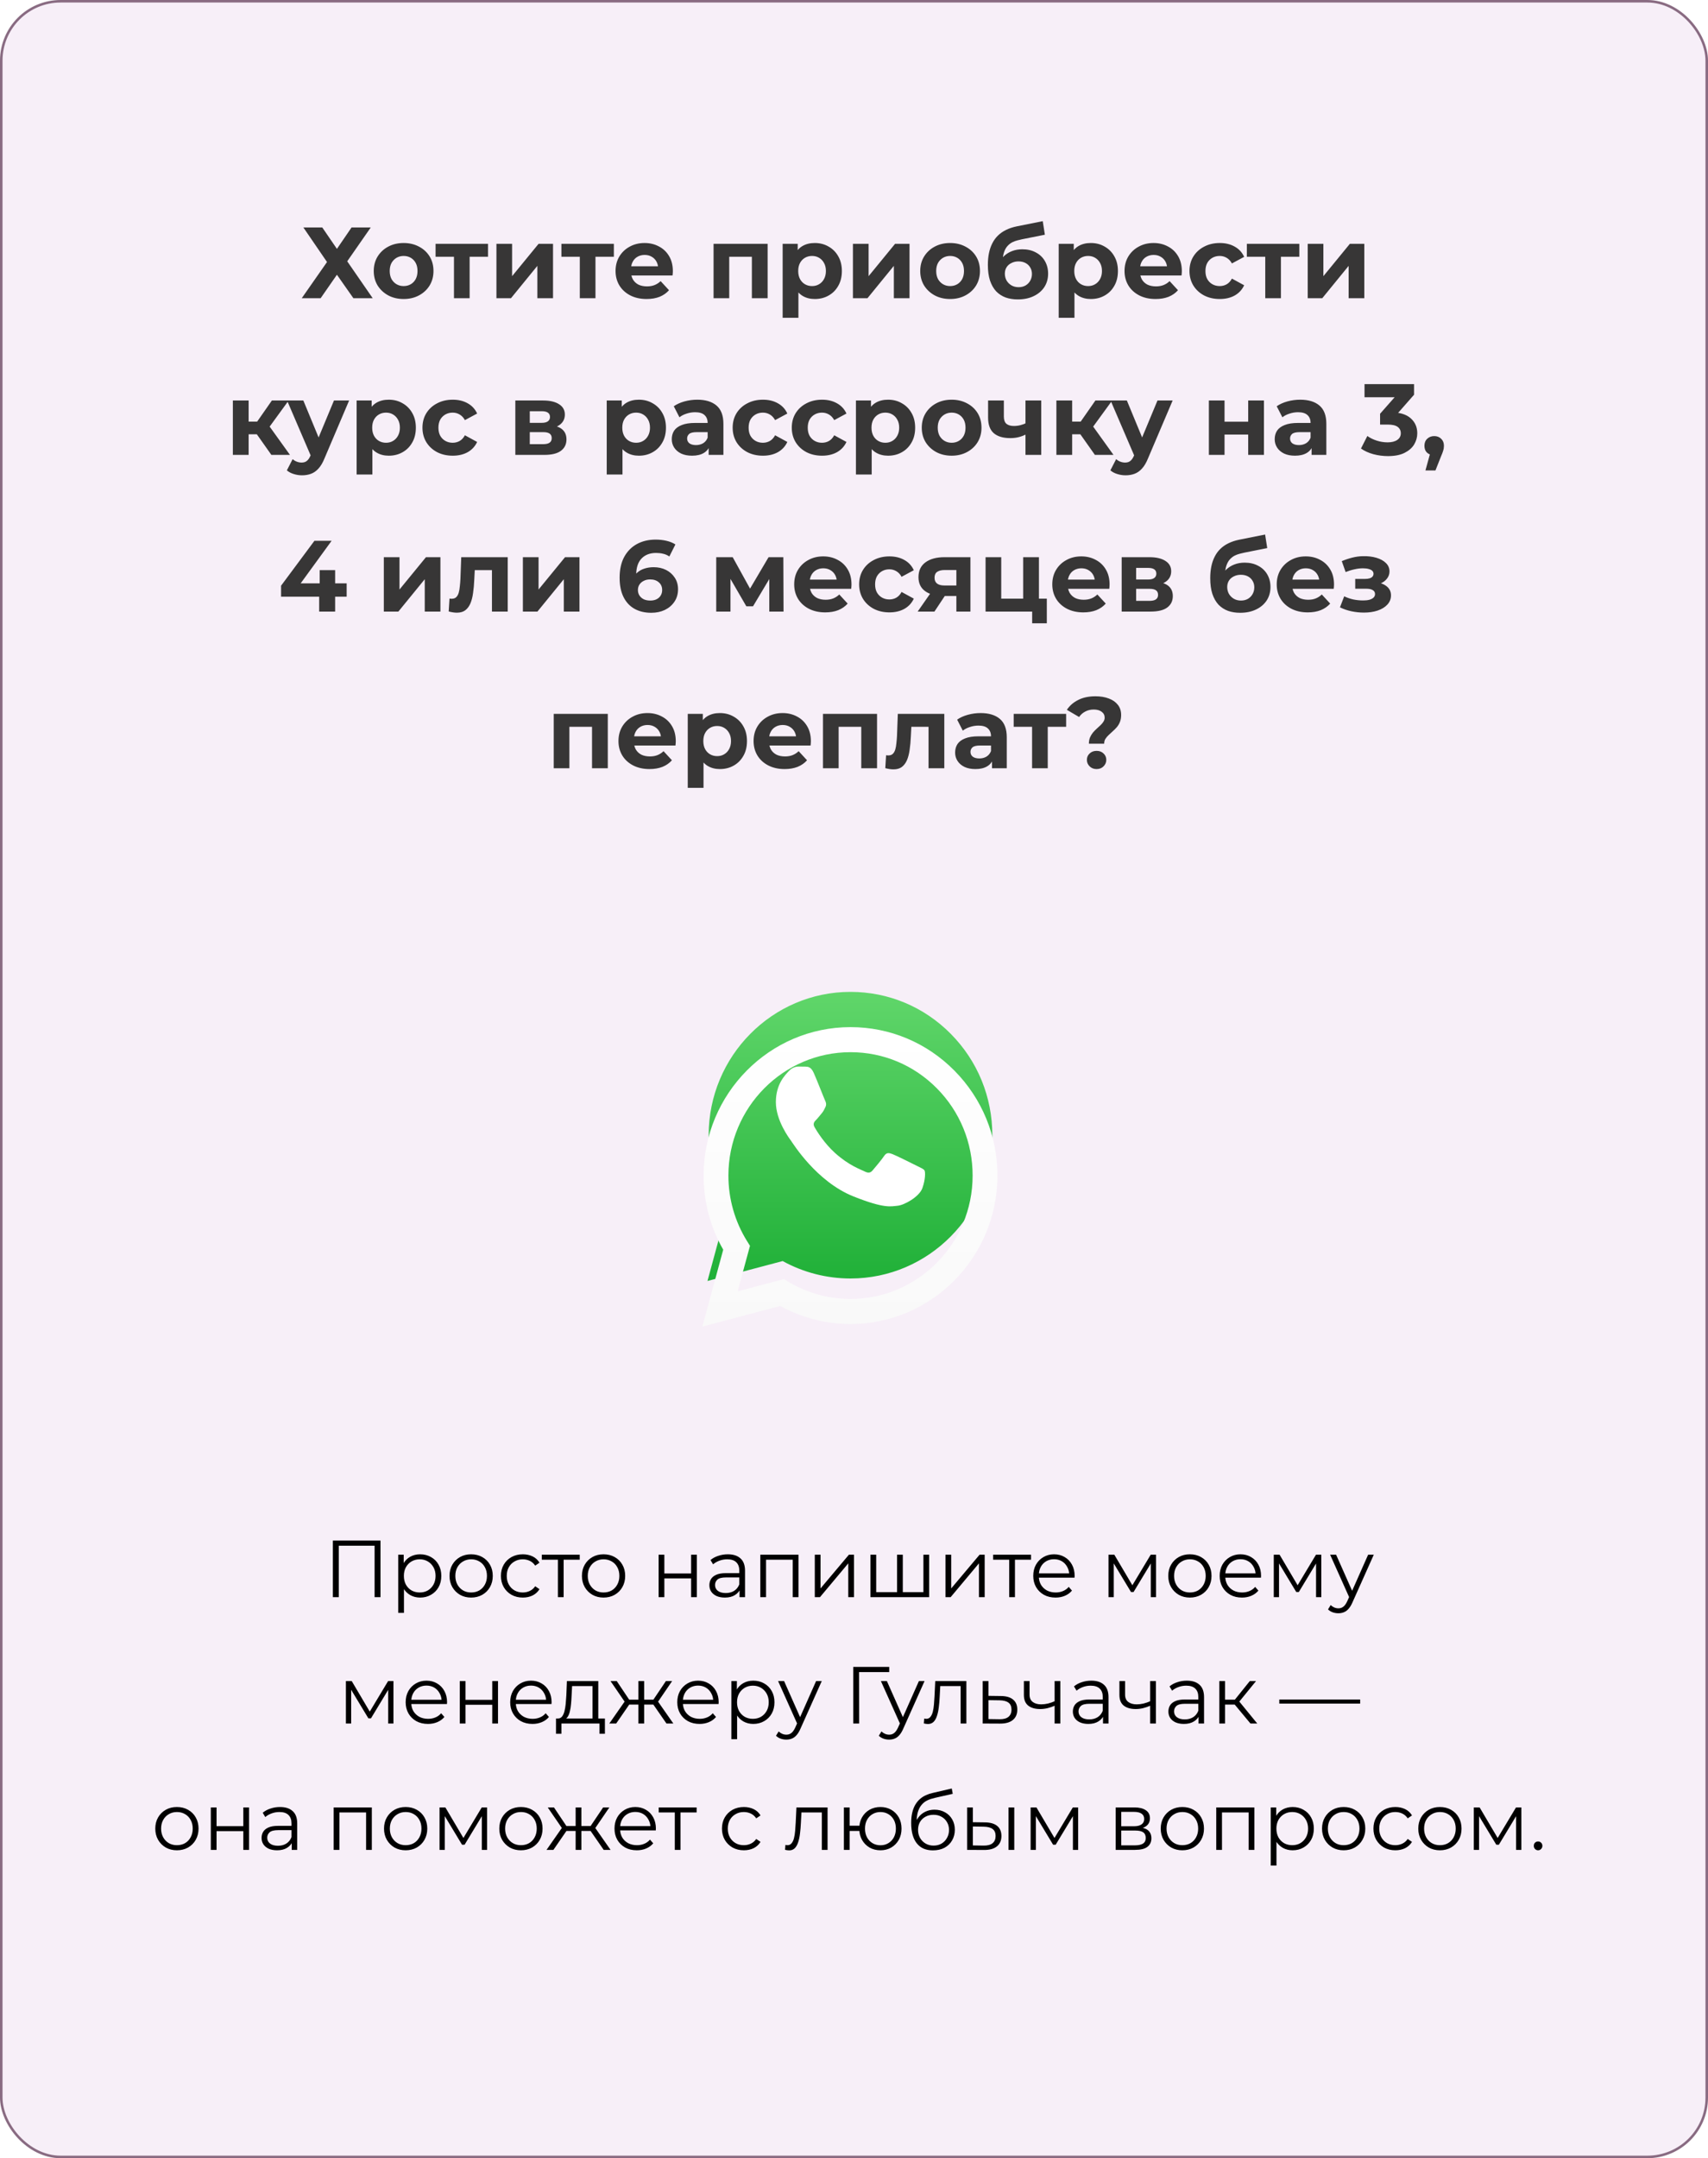
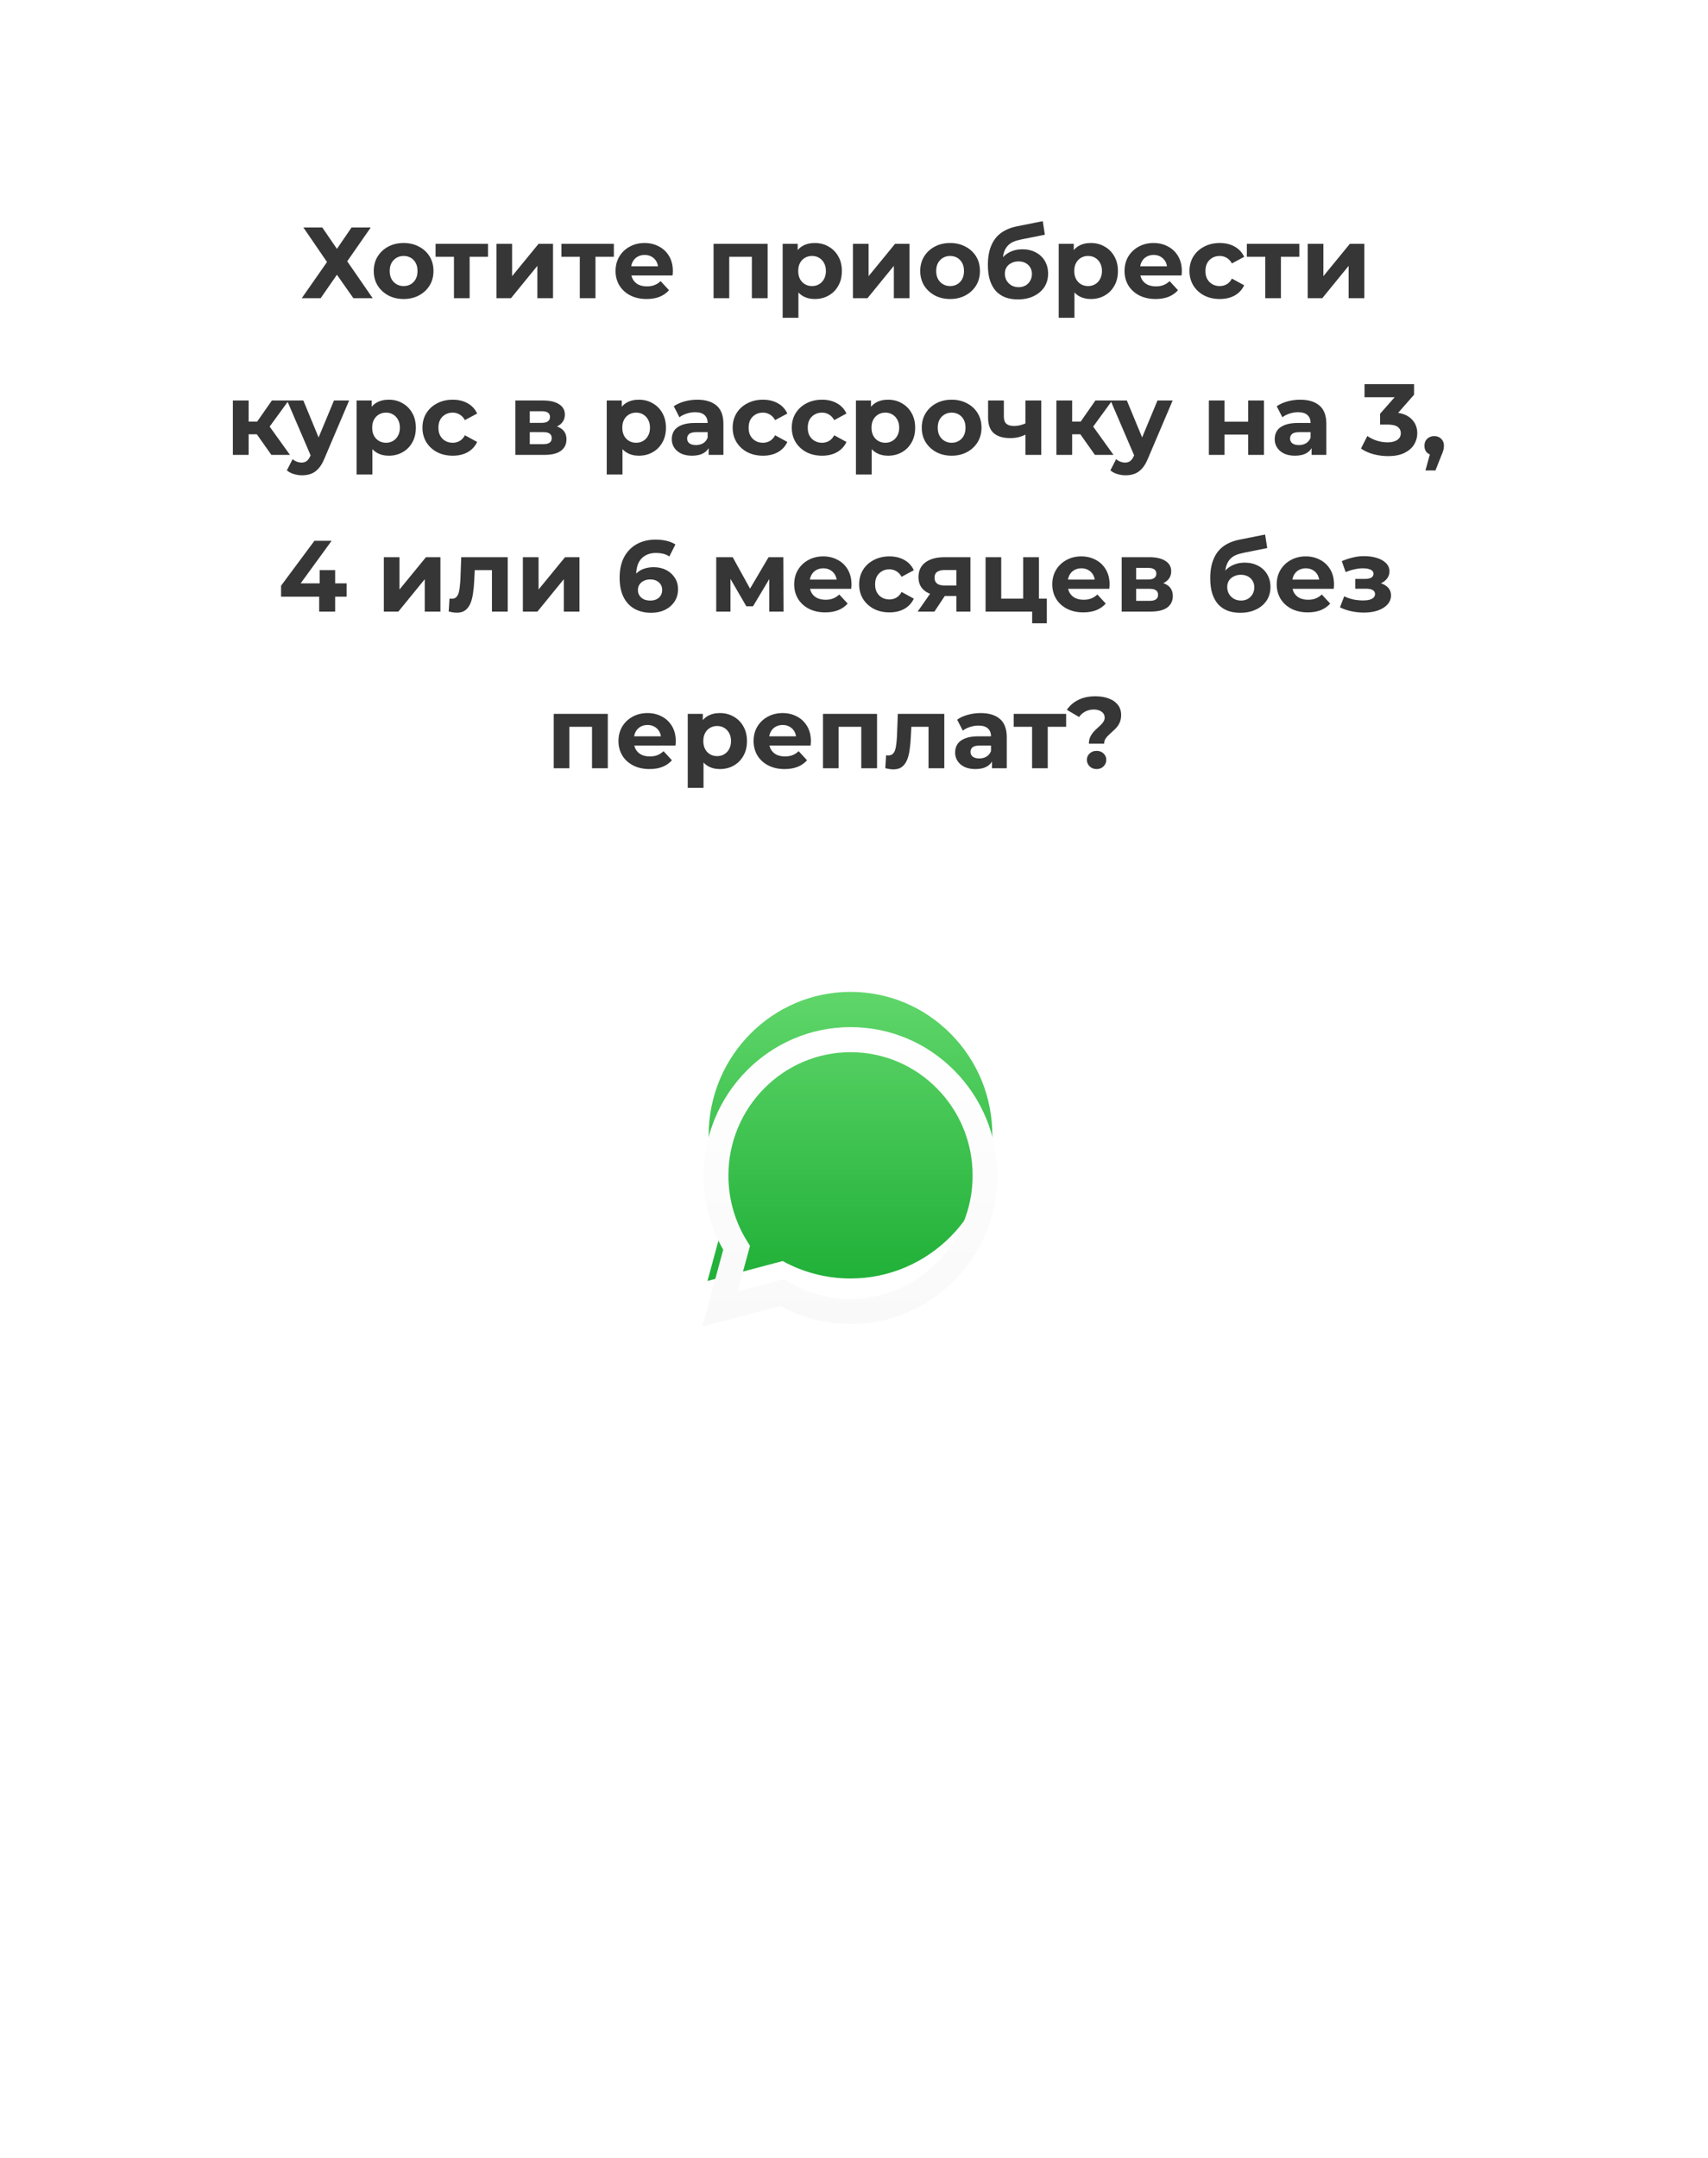
<svg xmlns="http://www.w3.org/2000/svg" width="338" height="427" viewBox="0 0 338 427" fill="none">
-   <rect x="0.25" y="0.25" width="337.5" height="426.5" rx="11.75" fill="#F7EFF8" stroke="#896B82" stroke-width="0.5" />
  <path d="M60.034 45H63.774L66.674 49.24L69.574 45H73.374L68.714 51.7L73.754 59H69.934L66.674 54.36L63.454 59H59.714L64.714 51.84L60.034 45ZM79.882 59.16C78.735 59.16 77.715 58.92 76.822 58.44C75.942 57.96 75.242 57.307 74.722 56.48C74.215 55.64 73.962 54.687 73.962 53.62C73.962 52.54 74.215 51.587 74.722 50.76C75.242 49.92 75.942 49.267 76.822 48.8C77.715 48.32 78.735 48.08 79.882 48.08C81.015 48.08 82.028 48.32 82.922 48.8C83.815 49.267 84.515 49.913 85.022 50.74C85.528 51.567 85.782 52.527 85.782 53.62C85.782 54.687 85.528 55.64 85.022 56.48C84.515 57.307 83.815 57.96 82.922 58.44C82.028 58.92 81.015 59.16 79.882 59.16ZM79.882 56.6C80.402 56.6 80.868 56.48 81.282 56.24C81.695 56 82.022 55.66 82.262 55.22C82.502 54.767 82.622 54.233 82.622 53.62C82.622 52.993 82.502 52.46 82.262 52.02C82.022 51.58 81.695 51.24 81.282 51C80.868 50.76 80.402 50.64 79.882 50.64C79.362 50.64 78.895 50.76 78.482 51C78.069 51.24 77.735 51.58 77.482 52.02C77.242 52.46 77.122 52.993 77.122 53.62C77.122 54.233 77.242 54.767 77.482 55.22C77.735 55.66 78.069 56 78.482 56.24C78.895 56.48 79.362 56.6 79.882 56.6ZM89.837 59V50.08L90.537 50.8H86.197V48.24H96.577V50.8H92.237L92.937 50.08V59H89.837ZM98.24 59V48.24H101.34V54.64L106.58 48.24H109.44V59H106.34V52.6L101.12 59H98.24ZM114.739 59V50.08L115.439 50.8H111.099V48.24H121.479V50.8H117.139L117.839 50.08V59H114.739ZM127.953 59.16C126.727 59.16 125.647 58.92 124.713 58.44C123.793 57.96 123.08 57.307 122.573 56.48C122.067 55.64 121.813 54.687 121.813 53.62C121.813 52.54 122.06 51.587 122.553 50.76C123.06 49.92 123.747 49.267 124.613 48.8C125.48 48.32 126.46 48.08 127.553 48.08C128.607 48.08 129.553 48.307 130.393 48.76C131.247 49.2 131.92 49.84 132.413 50.68C132.907 51.507 133.153 52.5 133.153 53.66C133.153 53.78 133.147 53.92 133.133 54.08C133.12 54.227 133.107 54.367 133.093 54.5H124.353V52.68H131.453L130.253 53.22C130.253 52.66 130.14 52.173 129.913 51.76C129.687 51.347 129.373 51.027 128.973 50.8C128.573 50.56 128.107 50.44 127.573 50.44C127.04 50.44 126.567 50.56 126.153 50.8C125.753 51.027 125.44 51.353 125.213 51.78C124.987 52.193 124.873 52.687 124.873 53.26V53.74C124.873 54.327 125 54.847 125.253 55.3C125.52 55.74 125.887 56.08 126.353 56.32C126.833 56.547 127.393 56.66 128.033 56.66C128.607 56.66 129.107 56.573 129.533 56.4C129.973 56.227 130.373 55.967 130.733 55.62L132.393 57.42C131.9 57.98 131.28 58.413 130.533 58.72C129.787 59.013 128.927 59.16 127.953 59.16ZM141.209 59V48.24H151.909V59H148.789V50.1L149.489 50.8H143.609L144.309 50.1V59H141.209ZM161.24 59.16C160.334 59.16 159.54 58.96 158.86 58.56C158.18 58.16 157.647 57.553 157.26 56.74C156.887 55.913 156.7 54.873 156.7 53.62C156.7 52.353 156.88 51.313 157.24 50.5C157.6 49.687 158.12 49.08 158.8 48.68C159.48 48.28 160.294 48.08 161.24 48.08C162.254 48.08 163.16 48.313 163.96 48.78C164.774 49.233 165.414 49.873 165.88 50.7C166.36 51.527 166.6 52.5 166.6 53.62C166.6 54.753 166.36 55.733 165.88 56.56C165.414 57.387 164.774 58.027 163.96 58.48C163.16 58.933 162.254 59.16 161.24 59.16ZM154.88 62.88V48.24H157.86V50.44L157.8 53.64L158 56.82V62.88H154.88ZM160.7 56.6C161.22 56.6 161.68 56.48 162.08 56.24C162.494 56 162.82 55.66 163.06 55.22C163.314 54.767 163.44 54.233 163.44 53.62C163.44 52.993 163.314 52.46 163.06 52.02C162.82 51.58 162.494 51.24 162.08 51C161.68 50.76 161.22 50.64 160.7 50.64C160.18 50.64 159.714 50.76 159.3 51C158.887 51.24 158.56 51.58 158.32 52.02C158.08 52.46 157.96 52.993 157.96 53.62C157.96 54.233 158.08 54.767 158.32 55.22C158.56 55.66 158.887 56 159.3 56.24C159.714 56.48 160.18 56.6 160.7 56.6ZM168.787 59V48.24H171.887V54.64L177.127 48.24H179.987V59H176.887V52.6L171.667 59H168.787ZM188.026 59.16C186.88 59.16 185.86 58.92 184.966 58.44C184.086 57.96 183.386 57.307 182.866 56.48C182.36 55.64 182.106 54.687 182.106 53.62C182.106 52.54 182.36 51.587 182.866 50.76C183.386 49.92 184.086 49.267 184.966 48.8C185.86 48.32 186.88 48.08 188.026 48.08C189.16 48.08 190.173 48.32 191.066 48.8C191.96 49.267 192.66 49.913 193.166 50.74C193.673 51.567 193.926 52.527 193.926 53.62C193.926 54.687 193.673 55.64 193.166 56.48C192.66 57.307 191.96 57.96 191.066 58.44C190.173 58.92 189.16 59.16 188.026 59.16ZM188.026 56.6C188.546 56.6 189.013 56.48 189.426 56.24C189.84 56 190.166 55.66 190.406 55.22C190.646 54.767 190.766 54.233 190.766 53.62C190.766 52.993 190.646 52.46 190.406 52.02C190.166 51.58 189.84 51.24 189.426 51C189.013 50.76 188.546 50.64 188.026 50.64C187.506 50.64 187.04 50.76 186.626 51C186.213 51.24 185.88 51.58 185.626 52.02C185.386 52.46 185.266 52.993 185.266 53.62C185.266 54.233 185.386 54.767 185.626 55.22C185.88 55.66 186.213 56 186.626 56.24C187.04 56.48 187.506 56.6 188.026 56.6ZM201.412 59.24C200.532 59.24 199.732 59.113 199.012 58.86C198.292 58.593 197.666 58.187 197.132 57.64C196.612 57.08 196.206 56.367 195.912 55.5C195.632 54.633 195.492 53.6 195.492 52.4C195.492 51.547 195.566 50.767 195.712 50.06C195.859 49.353 196.079 48.713 196.372 48.14C196.666 47.553 197.039 47.04 197.492 46.6C197.959 46.147 198.499 45.773 199.112 45.48C199.739 45.173 200.446 44.94 201.232 44.78L206.352 43.76L206.772 46.44L202.252 47.34C201.986 47.393 201.679 47.467 201.332 47.56C200.999 47.64 200.659 47.767 200.312 47.94C199.979 48.113 199.666 48.36 199.372 48.68C199.092 48.987 198.866 49.393 198.692 49.9C198.519 50.393 198.432 51.007 198.432 51.74C198.432 51.967 198.439 52.14 198.452 52.26C198.479 52.38 198.499 52.507 198.512 52.64C198.539 52.773 198.552 52.98 198.552 53.26L197.552 52.28C197.846 51.653 198.219 51.12 198.672 50.68C199.139 50.24 199.672 49.907 200.272 49.68C200.886 49.44 201.566 49.32 202.312 49.32C203.326 49.32 204.212 49.527 204.972 49.94C205.746 50.34 206.346 50.907 206.772 51.64C207.199 52.373 207.412 53.207 207.412 54.14C207.412 55.153 207.159 56.047 206.652 56.82C206.146 57.58 205.439 58.173 204.532 58.6C203.639 59.027 202.599 59.24 201.412 59.24ZM201.572 56.82C202.092 56.82 202.552 56.707 202.952 56.48C203.352 56.24 203.659 55.927 203.872 55.54C204.099 55.14 204.212 54.693 204.212 54.2C204.212 53.72 204.099 53.293 203.872 52.92C203.659 52.547 203.352 52.253 202.952 52.04C202.552 51.827 202.086 51.72 201.552 51.72C201.032 51.72 200.566 51.827 200.152 52.04C199.739 52.24 199.419 52.52 199.192 52.88C198.966 53.24 198.852 53.66 198.852 54.14C198.852 54.633 198.966 55.087 199.192 55.5C199.432 55.9 199.752 56.22 200.152 56.46C200.566 56.7 201.039 56.82 201.572 56.82ZM215.869 59.16C214.963 59.16 214.169 58.96 213.489 58.56C212.809 58.16 212.276 57.553 211.889 56.74C211.516 55.913 211.329 54.873 211.329 53.62C211.329 52.353 211.509 51.313 211.869 50.5C212.229 49.687 212.749 49.08 213.429 48.68C214.109 48.28 214.923 48.08 215.869 48.08C216.883 48.08 217.789 48.313 218.589 48.78C219.403 49.233 220.043 49.873 220.509 50.7C220.989 51.527 221.229 52.5 221.229 53.62C221.229 54.753 220.989 55.733 220.509 56.56C220.043 57.387 219.403 58.027 218.589 58.48C217.789 58.933 216.883 59.16 215.869 59.16ZM209.509 62.88V48.24H212.489V50.44L212.429 53.64L212.629 56.82V62.88H209.509ZM215.329 56.6C215.849 56.6 216.309 56.48 216.709 56.24C217.123 56 217.449 55.66 217.689 55.22C217.943 54.767 218.069 54.233 218.069 53.62C218.069 52.993 217.943 52.46 217.689 52.02C217.449 51.58 217.123 51.24 216.709 51C216.309 50.76 215.849 50.64 215.329 50.64C214.809 50.64 214.343 50.76 213.929 51C213.516 51.24 213.189 51.58 212.949 52.02C212.709 52.46 212.589 52.993 212.589 53.62C212.589 54.233 212.709 54.767 212.949 55.22C213.189 55.66 213.516 56 213.929 56.24C214.343 56.48 214.809 56.6 215.329 56.6ZM228.676 59.16C227.449 59.16 226.369 58.92 225.436 58.44C224.516 57.96 223.803 57.307 223.296 56.48C222.789 55.64 222.536 54.687 222.536 53.62C222.536 52.54 222.783 51.587 223.276 50.76C223.783 49.92 224.469 49.267 225.336 48.8C226.203 48.32 227.183 48.08 228.276 48.08C229.329 48.08 230.276 48.307 231.116 48.76C231.969 49.2 232.643 49.84 233.136 50.68C233.629 51.507 233.876 52.5 233.876 53.66C233.876 53.78 233.869 53.92 233.856 54.08C233.843 54.227 233.829 54.367 233.816 54.5H225.076V52.68H232.176L230.976 53.22C230.976 52.66 230.863 52.173 230.636 51.76C230.409 51.347 230.096 51.027 229.696 50.8C229.296 50.56 228.829 50.44 228.296 50.44C227.763 50.44 227.289 50.56 226.876 50.8C226.476 51.027 226.163 51.353 225.936 51.78C225.709 52.193 225.596 52.687 225.596 53.26V53.74C225.596 54.327 225.723 54.847 225.976 55.3C226.243 55.74 226.609 56.08 227.076 56.32C227.556 56.547 228.116 56.66 228.756 56.66C229.329 56.66 229.829 56.573 230.256 56.4C230.696 56.227 231.096 55.967 231.456 55.62L233.116 57.42C232.623 57.98 232.003 58.413 231.256 58.72C230.509 59.013 229.649 59.16 228.676 59.16ZM241.388 59.16C240.228 59.16 239.194 58.927 238.288 58.46C237.381 57.98 236.668 57.32 236.148 56.48C235.641 55.64 235.388 54.687 235.388 53.62C235.388 52.54 235.641 51.587 236.148 50.76C236.668 49.92 237.381 49.267 238.288 48.8C239.194 48.32 240.228 48.08 241.388 48.08C242.521 48.08 243.508 48.32 244.348 48.8C245.188 49.267 245.808 49.94 246.208 50.82L243.788 52.12C243.508 51.613 243.154 51.24 242.728 51C242.314 50.76 241.861 50.64 241.368 50.64C240.834 50.64 240.354 50.76 239.928 51C239.501 51.24 239.161 51.58 238.908 52.02C238.668 52.46 238.548 52.993 238.548 53.62C238.548 54.247 238.668 54.78 238.908 55.22C239.161 55.66 239.501 56 239.928 56.24C240.354 56.48 240.834 56.6 241.368 56.6C241.861 56.6 242.314 56.487 242.728 56.26C243.154 56.02 243.508 55.64 243.788 55.12L246.208 56.44C245.808 57.307 245.188 57.98 244.348 58.46C243.508 58.927 242.521 59.16 241.388 59.16ZM250.384 59V50.08L251.084 50.8H246.744V48.24H257.124V50.8H252.784L253.484 50.08V59H250.384ZM258.787 59V48.24H261.887V54.64L267.127 48.24H269.987V59H266.887V52.6L261.667 59H258.787ZM53.702 90L50.102 84.9L52.642 83.4L57.382 90H53.702ZM46.082 90V79.24H49.202V90H46.082ZM48.282 85.92V83.42H52.042V85.92H48.282ZM52.942 84.98L50.022 84.66L53.802 79.24H57.122L52.942 84.98ZM59.769 94.04C59.209 94.04 58.655 93.953 58.109 93.78C57.562 93.607 57.115 93.367 56.769 93.06L57.909 90.84C58.149 91.053 58.422 91.22 58.729 91.34C59.049 91.46 59.362 91.52 59.669 91.52C60.109 91.52 60.455 91.413 60.709 91.2C60.975 91 61.215 90.66 61.429 90.18L61.989 88.86L62.229 88.52L66.089 79.24H69.089L64.229 90.66C63.882 91.527 63.482 92.207 63.029 92.7C62.589 93.193 62.095 93.54 61.549 93.74C61.015 93.94 60.422 94.04 59.769 94.04ZM61.609 90.42L56.809 79.24H60.029L63.749 88.24L61.609 90.42ZM76.934 90.16C76.027 90.16 75.234 89.96 74.554 89.56C73.874 89.16 73.34 88.553 72.954 87.74C72.58 86.913 72.394 85.873 72.394 84.62C72.394 83.353 72.574 82.313 72.934 81.5C73.294 80.687 73.814 80.08 74.494 79.68C75.174 79.28 75.987 79.08 76.934 79.08C77.947 79.08 78.854 79.313 79.654 79.78C80.467 80.233 81.107 80.873 81.574 81.7C82.054 82.527 82.294 83.5 82.294 84.62C82.294 85.753 82.054 86.733 81.574 87.56C81.107 88.387 80.467 89.027 79.654 89.48C78.854 89.933 77.947 90.16 76.934 90.16ZM70.574 93.88V79.24H73.554V81.44L73.494 84.64L73.694 87.82V93.88H70.574ZM76.394 87.6C76.914 87.6 77.374 87.48 77.774 87.24C78.187 87 78.514 86.66 78.754 86.22C79.007 85.767 79.134 85.233 79.134 84.62C79.134 83.993 79.007 83.46 78.754 83.02C78.514 82.58 78.187 82.24 77.774 82C77.374 81.76 76.914 81.64 76.394 81.64C75.874 81.64 75.407 81.76 74.994 82C74.58 82.24 74.254 82.58 74.014 83.02C73.774 83.46 73.654 83.993 73.654 84.62C73.654 85.233 73.774 85.767 74.014 86.22C74.254 86.66 74.58 87 74.994 87.24C75.407 87.48 75.874 87.6 76.394 87.6ZM89.6 90.16C88.441 90.16 87.407 89.927 86.501 89.46C85.594 88.98 84.88 88.32 84.361 87.48C83.854 86.64 83.6 85.687 83.6 84.62C83.6 83.54 83.854 82.587 84.361 81.76C84.88 80.92 85.594 80.267 86.501 79.8C87.407 79.32 88.441 79.08 89.6 79.08C90.734 79.08 91.721 79.32 92.561 79.8C93.4 80.267 94.02 80.94 94.421 81.82L92.001 83.12C91.721 82.613 91.367 82.24 90.941 82C90.527 81.76 90.074 81.64 89.581 81.64C89.047 81.64 88.567 81.76 88.141 82C87.714 82.24 87.374 82.58 87.121 83.02C86.88 83.46 86.76 83.993 86.76 84.62C86.76 85.247 86.88 85.78 87.121 86.22C87.374 86.66 87.714 87 88.141 87.24C88.567 87.48 89.047 87.6 89.581 87.6C90.074 87.6 90.527 87.487 90.941 87.26C91.367 87.02 91.721 86.64 92.001 86.12L94.421 87.44C94.02 88.307 93.4 88.98 92.561 89.46C91.721 89.927 90.734 90.16 89.6 90.16ZM101.98 90V79.24H107.48C108.827 79.24 109.88 79.487 110.64 79.98C111.4 80.46 111.78 81.14 111.78 82.02C111.78 82.9 111.42 83.593 110.7 84.1C109.994 84.593 109.054 84.84 107.88 84.84L108.2 84.12C109.507 84.12 110.48 84.36 111.12 84.84C111.774 85.32 112.1 86.02 112.1 86.94C112.1 87.887 111.74 88.633 111.02 89.18C110.3 89.727 109.2 90 107.72 90H101.98ZM104.84 87.88H107.46C108.034 87.88 108.46 87.787 108.74 87.6C109.034 87.4 109.18 87.1 109.18 86.7C109.18 86.287 109.047 85.987 108.78 85.8C108.514 85.6 108.094 85.5 107.52 85.5H104.84V87.88ZM104.84 83.66H107.2C107.747 83.66 108.154 83.56 108.42 83.36C108.7 83.16 108.84 82.873 108.84 82.5C108.84 82.113 108.7 81.827 108.42 81.64C108.154 81.453 107.747 81.36 107.2 81.36H104.84V83.66ZM126.426 90.16C125.519 90.16 124.726 89.96 124.046 89.56C123.366 89.16 122.833 88.553 122.446 87.74C122.073 86.913 121.886 85.873 121.886 84.62C121.886 83.353 122.066 82.313 122.426 81.5C122.786 80.687 123.306 80.08 123.986 79.68C124.666 79.28 125.479 79.08 126.426 79.08C127.439 79.08 128.346 79.313 129.146 79.78C129.959 80.233 130.599 80.873 131.066 81.7C131.546 82.527 131.786 83.5 131.786 84.62C131.786 85.753 131.546 86.733 131.066 87.56C130.599 88.387 129.959 89.027 129.146 89.48C128.346 89.933 127.439 90.16 126.426 90.16ZM120.066 93.88V79.24H123.046V81.44L122.986 84.64L123.186 87.82V93.88H120.066ZM125.886 87.6C126.406 87.6 126.866 87.48 127.266 87.24C127.679 87 128.006 86.66 128.246 86.22C128.499 85.767 128.626 85.233 128.626 84.62C128.626 83.993 128.499 83.46 128.246 83.02C128.006 82.58 127.679 82.24 127.266 82C126.866 81.76 126.406 81.64 125.886 81.64C125.366 81.64 124.899 81.76 124.486 82C124.073 82.24 123.746 82.58 123.506 83.02C123.266 83.46 123.146 83.993 123.146 84.62C123.146 85.233 123.266 85.767 123.506 86.22C123.746 86.66 124.073 87 124.486 87.24C124.899 87.48 125.366 87.6 125.886 87.6ZM140.237 90V87.9L140.037 87.44V83.68C140.037 83.013 139.83 82.493 139.417 82.12C139.017 81.747 138.397 81.56 137.557 81.56C136.984 81.56 136.417 81.653 135.857 81.84C135.31 82.013 134.844 82.253 134.457 82.56L133.337 80.38C133.924 79.967 134.63 79.647 135.457 79.42C136.284 79.193 137.124 79.08 137.977 79.08C139.617 79.08 140.89 79.467 141.797 80.24C142.704 81.013 143.157 82.22 143.157 83.86V90H140.237ZM136.957 90.16C136.117 90.16 135.397 90.02 134.797 89.74C134.197 89.447 133.737 89.053 133.417 88.56C133.097 88.067 132.937 87.513 132.937 86.9C132.937 86.26 133.09 85.7 133.397 85.22C133.717 84.74 134.217 84.367 134.897 84.1C135.577 83.82 136.464 83.68 137.557 83.68H140.417V85.5H137.897C137.164 85.5 136.657 85.62 136.377 85.86C136.11 86.1 135.977 86.4 135.977 86.76C135.977 87.16 136.13 87.48 136.437 87.72C136.757 87.947 137.19 88.06 137.737 88.06C138.257 88.06 138.724 87.94 139.137 87.7C139.55 87.447 139.85 87.08 140.037 86.6L140.517 88.04C140.29 88.733 139.877 89.26 139.277 89.62C138.677 89.98 137.904 90.16 136.957 90.16ZM150.987 90.16C149.827 90.16 148.794 89.927 147.887 89.46C146.981 88.98 146.267 88.32 145.747 87.48C145.241 86.64 144.987 85.687 144.987 84.62C144.987 83.54 145.241 82.587 145.747 81.76C146.267 80.92 146.981 80.267 147.887 79.8C148.794 79.32 149.827 79.08 150.987 79.08C152.121 79.08 153.107 79.32 153.947 79.8C154.787 80.267 155.407 80.94 155.807 81.82L153.387 83.12C153.107 82.613 152.754 82.24 152.327 82C151.914 81.76 151.461 81.64 150.967 81.64C150.434 81.64 149.954 81.76 149.527 82C149.101 82.24 148.761 82.58 148.507 83.02C148.267 83.46 148.147 83.993 148.147 84.62C148.147 85.247 148.267 85.78 148.507 86.22C148.761 86.66 149.101 87 149.527 87.24C149.954 87.48 150.434 87.6 150.967 87.6C151.461 87.6 151.914 87.487 152.327 87.26C152.754 87.02 153.107 86.64 153.387 86.12L155.807 87.44C155.407 88.307 154.787 88.98 153.947 89.46C153.107 89.927 152.121 90.16 150.987 90.16ZM162.686 90.16C161.526 90.16 160.493 89.927 159.586 89.46C158.68 88.98 157.966 88.32 157.446 87.48C156.94 86.64 156.686 85.687 156.686 84.62C156.686 83.54 156.94 82.587 157.446 81.76C157.966 80.92 158.68 80.267 159.586 79.8C160.493 79.32 161.526 79.08 162.686 79.08C163.82 79.08 164.806 79.32 165.646 79.8C166.486 80.267 167.106 80.94 167.506 81.82L165.086 83.12C164.806 82.613 164.453 82.24 164.026 82C163.613 81.76 163.16 81.64 162.666 81.64C162.133 81.64 161.653 81.76 161.226 82C160.8 82.24 160.46 82.58 160.206 83.02C159.966 83.46 159.846 83.993 159.846 84.62C159.846 85.247 159.966 85.78 160.206 86.22C160.46 86.66 160.8 87 161.226 87.24C161.653 87.48 162.133 87.6 162.666 87.6C163.16 87.6 163.613 87.487 164.026 87.26C164.453 87.02 164.806 86.64 165.086 86.12L167.506 87.44C167.106 88.307 166.486 88.98 165.646 89.46C164.806 89.927 163.82 90.16 162.686 90.16ZM175.742 90.16C174.836 90.16 174.042 89.96 173.362 89.56C172.682 89.16 172.149 88.553 171.762 87.74C171.389 86.913 171.202 85.873 171.202 84.62C171.202 83.353 171.382 82.313 171.742 81.5C172.102 80.687 172.622 80.08 173.302 79.68C173.982 79.28 174.796 79.08 175.742 79.08C176.756 79.08 177.662 79.313 178.462 79.78C179.276 80.233 179.916 80.873 180.382 81.7C180.862 82.527 181.102 83.5 181.102 84.62C181.102 85.753 180.862 86.733 180.382 87.56C179.916 88.387 179.276 89.027 178.462 89.48C177.662 89.933 176.756 90.16 175.742 90.16ZM169.382 93.88V79.24H172.362V81.44L172.302 84.64L172.502 87.82V93.88H169.382ZM175.202 87.6C175.722 87.6 176.182 87.48 176.582 87.24C176.996 87 177.322 86.66 177.562 86.22C177.816 85.767 177.942 85.233 177.942 84.62C177.942 83.993 177.816 83.46 177.562 83.02C177.322 82.58 176.996 82.24 176.582 82C176.182 81.76 175.722 81.64 175.202 81.64C174.682 81.64 174.216 81.76 173.802 82C173.389 82.24 173.062 82.58 172.822 83.02C172.582 83.46 172.462 83.993 172.462 84.62C172.462 85.233 172.582 85.767 172.822 86.22C173.062 86.66 173.389 87 173.802 87.24C174.216 87.48 174.682 87.6 175.202 87.6ZM188.329 90.16C187.182 90.16 186.162 89.92 185.269 89.44C184.389 88.96 183.689 88.307 183.169 87.48C182.662 86.64 182.409 85.687 182.409 84.62C182.409 83.54 182.662 82.587 183.169 81.76C183.689 80.92 184.389 80.267 185.269 79.8C186.162 79.32 187.182 79.08 188.329 79.08C189.462 79.08 190.476 79.32 191.369 79.8C192.262 80.267 192.962 80.913 193.469 81.74C193.976 82.567 194.229 83.527 194.229 84.62C194.229 85.687 193.976 86.64 193.469 87.48C192.962 88.307 192.262 88.96 191.369 89.44C190.476 89.92 189.462 90.16 188.329 90.16ZM188.329 87.6C188.849 87.6 189.316 87.48 189.729 87.24C190.142 87 190.469 86.66 190.709 86.22C190.949 85.767 191.069 85.233 191.069 84.62C191.069 83.993 190.949 83.46 190.709 83.02C190.469 82.58 190.142 82.24 189.729 82C189.316 81.76 188.849 81.64 188.329 81.64C187.809 81.64 187.342 81.76 186.929 82C186.516 82.24 186.182 82.58 185.929 83.02C185.689 83.46 185.569 83.993 185.569 84.62C185.569 85.233 185.689 85.767 185.929 86.22C186.182 86.66 186.516 87 186.929 87.24C187.342 87.48 187.809 87.6 188.329 87.6ZM203.155 85.88C202.715 86.12 202.228 86.313 201.695 86.46C201.162 86.607 200.575 86.68 199.935 86.68C198.522 86.68 197.435 86.36 196.675 85.72C195.915 85.067 195.535 84.033 195.535 82.62V79.24H198.655V82.42C198.655 83.087 198.828 83.567 199.175 83.86C199.522 84.14 200.008 84.28 200.635 84.28C201.088 84.28 201.522 84.227 201.935 84.12C202.362 84.013 202.768 83.86 203.155 83.66V85.88ZM202.935 90V79.24H206.055V90H202.935ZM216.671 90L213.071 84.9L215.611 83.4L220.351 90H216.671ZM209.051 90V79.24H212.171V90H209.051ZM211.251 85.92V83.42H215.011V85.92H211.251ZM215.911 84.98L212.991 84.66L216.771 79.24H220.091L215.911 84.98ZM222.737 94.04C222.177 94.04 221.624 93.953 221.077 93.78C220.531 93.607 220.084 93.367 219.737 93.06L220.877 90.84C221.117 91.053 221.391 91.22 221.697 91.34C222.017 91.46 222.331 91.52 222.637 91.52C223.077 91.52 223.424 91.413 223.677 91.2C223.944 91 224.184 90.66 224.397 90.18L224.957 88.86L225.197 88.52L229.057 79.24H232.057L227.197 90.66C226.851 91.527 226.451 92.207 225.997 92.7C225.557 93.193 225.064 93.54 224.517 93.74C223.984 93.94 223.391 94.04 222.737 94.04ZM224.577 90.42L219.777 79.24H222.997L226.717 88.24L224.577 90.42ZM239.227 90V79.24H242.327V83.44H247.007V79.24H250.127V90H247.007V85.98H242.327V90H239.227ZM259.553 90V87.9L259.353 87.44V83.68C259.353 83.013 259.147 82.493 258.733 82.12C258.333 81.747 257.713 81.56 256.873 81.56C256.3 81.56 255.733 81.653 255.173 81.84C254.627 82.013 254.16 82.253 253.773 82.56L252.653 80.38C253.24 79.967 253.947 79.647 254.773 79.42C255.6 79.193 256.44 79.08 257.293 79.08C258.933 79.08 260.207 79.467 261.113 80.24C262.02 81.013 262.473 82.22 262.473 83.86V90H259.553ZM256.273 90.16C255.433 90.16 254.713 90.02 254.113 89.74C253.513 89.447 253.053 89.053 252.733 88.56C252.413 88.067 252.253 87.513 252.253 86.9C252.253 86.26 252.407 85.7 252.713 85.22C253.033 84.74 253.533 84.367 254.213 84.1C254.893 83.82 255.78 83.68 256.873 83.68H259.733V85.5H257.213C256.48 85.5 255.973 85.62 255.693 85.86C255.427 86.1 255.293 86.4 255.293 86.76C255.293 87.16 255.447 87.48 255.753 87.72C256.073 87.947 256.507 88.06 257.053 88.06C257.573 88.06 258.04 87.94 258.453 87.7C258.867 87.447 259.167 87.08 259.353 86.6L259.833 88.04C259.607 88.733 259.193 89.26 258.593 89.62C257.993 89.98 257.22 90.16 256.273 90.16ZM274.668 90.24C273.694 90.24 272.728 90.113 271.768 89.86C270.808 89.593 269.994 89.22 269.328 88.74L270.588 86.26C271.121 86.647 271.741 86.953 272.448 87.18C273.154 87.407 273.868 87.52 274.588 87.52C275.401 87.52 276.041 87.36 276.508 87.04C276.974 86.72 277.208 86.28 277.208 85.72C277.208 85.187 277.001 84.767 276.588 84.46C276.174 84.153 275.508 84 274.588 84H273.108V81.86L277.008 77.44L277.368 78.6H270.028V76H279.828V78.1L275.948 82.52L274.308 81.58H275.248C276.968 81.58 278.268 81.967 279.148 82.74C280.028 83.513 280.468 84.507 280.468 85.72C280.468 86.507 280.261 87.247 279.848 87.94C279.434 88.62 278.801 89.173 277.948 89.6C277.094 90.027 276.001 90.24 274.668 90.24ZM282.084 93.08L283.404 88.28L283.844 90.08C283.27 90.08 282.797 89.913 282.424 89.58C282.064 89.247 281.884 88.787 281.884 88.2C281.884 87.613 282.07 87.147 282.444 86.8C282.817 86.453 283.277 86.28 283.824 86.28C284.384 86.28 284.844 86.46 285.204 86.82C285.564 87.167 285.744 87.627 285.744 88.2C285.744 88.373 285.73 88.547 285.704 88.72C285.677 88.88 285.624 89.08 285.544 89.32C285.477 89.547 285.364 89.84 285.204 90.2L284.064 93.08H282.084ZM55.622 118.06V115.88L62.222 107H65.622L59.162 115.88L57.582 115.42H68.602V118.06H55.622ZM63.162 121V118.06L63.262 115.42V112.8H66.322V121H63.162ZM75.955 121V110.24H79.055V116.64L84.295 110.24H87.155V121H84.055V114.6L78.835 121H75.955ZM88.794 120.98L88.954 118.42C89.034 118.433 89.114 118.447 89.194 118.46C89.274 118.46 89.348 118.46 89.414 118.46C89.788 118.46 90.081 118.353 90.294 118.14C90.508 117.927 90.668 117.64 90.774 117.28C90.881 116.907 90.954 116.487 90.994 116.02C91.048 115.553 91.088 115.067 91.114 114.56L91.274 110.24H100.474V121H97.354V112.04L98.054 112.8H93.334L93.994 112L93.854 114.7C93.814 115.66 93.734 116.54 93.614 117.34C93.508 118.14 93.328 118.833 93.074 119.42C92.821 119.993 92.481 120.44 92.054 120.76C91.628 121.067 91.081 121.22 90.414 121.22C90.174 121.22 89.921 121.2 89.654 121.16C89.388 121.12 89.101 121.06 88.794 120.98ZM103.475 121V110.24H106.575V116.64L111.815 110.24H114.675V121H111.575V114.6L106.355 121H103.475ZM128.878 121.24C127.598 121.24 126.485 120.973 125.538 120.44C124.605 119.907 123.885 119.127 123.378 118.1C122.871 117.073 122.618 115.807 122.618 114.3C122.618 112.687 122.918 111.32 123.518 110.2C124.131 109.08 124.971 108.227 126.038 107.64C127.118 107.053 128.358 106.76 129.758 106.76C130.505 106.76 131.218 106.84 131.898 107C132.578 107.16 133.165 107.4 133.658 107.72L132.458 110.1C132.071 109.833 131.658 109.653 131.218 109.56C130.778 109.453 130.318 109.4 129.838 109.4C128.625 109.4 127.665 109.767 126.958 110.5C126.251 111.233 125.898 112.32 125.898 113.76C125.898 114 125.898 114.267 125.898 114.56C125.911 114.853 125.951 115.147 126.018 115.44L125.118 114.6C125.371 114.08 125.698 113.647 126.098 113.3C126.498 112.94 126.971 112.673 127.518 112.5C128.078 112.313 128.691 112.22 129.358 112.22C130.265 112.22 131.078 112.4 131.798 112.76C132.518 113.12 133.091 113.627 133.518 114.28C133.958 114.933 134.178 115.7 134.178 116.58C134.178 117.527 133.938 118.353 133.458 119.06C132.991 119.753 132.358 120.293 131.558 120.68C130.771 121.053 129.878 121.24 128.878 121.24ZM128.698 118.82C129.151 118.82 129.551 118.74 129.898 118.58C130.258 118.407 130.538 118.16 130.738 117.84C130.938 117.52 131.038 117.153 131.038 116.74C131.038 116.1 130.818 115.593 130.378 115.22C129.951 114.833 129.378 114.64 128.658 114.64C128.178 114.64 127.758 114.733 127.398 114.92C127.038 115.093 126.751 115.34 126.538 115.66C126.338 115.967 126.238 116.327 126.238 116.74C126.238 117.14 126.338 117.5 126.538 117.82C126.738 118.127 127.018 118.373 127.378 118.56C127.738 118.733 128.178 118.82 128.698 118.82ZM141.736 121V110.24H144.996L149.056 117.6H147.756L152.096 110.24H155.016L155.056 121H152.236V113.44L152.716 113.76L149.016 119.96H147.696L143.976 113.54L144.556 113.4V121H141.736ZM163.305 121.16C162.078 121.16 160.998 120.92 160.065 120.44C159.145 119.96 158.432 119.307 157.925 118.48C157.418 117.64 157.165 116.687 157.165 115.62C157.165 114.54 157.412 113.587 157.905 112.76C158.412 111.92 159.098 111.267 159.965 110.8C160.832 110.32 161.812 110.08 162.905 110.08C163.958 110.08 164.905 110.307 165.745 110.76C166.598 111.2 167.272 111.84 167.765 112.68C168.258 113.507 168.505 114.5 168.505 115.66C168.505 115.78 168.498 115.92 168.485 116.08C168.472 116.227 168.458 116.367 168.445 116.5H159.705V114.68H166.805L165.605 115.22C165.605 114.66 165.492 114.173 165.265 113.76C165.038 113.347 164.725 113.027 164.325 112.8C163.925 112.56 163.458 112.44 162.925 112.44C162.392 112.44 161.918 112.56 161.505 112.8C161.105 113.027 160.792 113.353 160.565 113.78C160.338 114.193 160.225 114.687 160.225 115.26V115.74C160.225 116.327 160.352 116.847 160.605 117.3C160.872 117.74 161.238 118.08 161.705 118.32C162.185 118.547 162.745 118.66 163.385 118.66C163.958 118.66 164.458 118.573 164.885 118.4C165.325 118.227 165.725 117.967 166.085 117.62L167.745 119.42C167.252 119.98 166.632 120.413 165.885 120.72C165.138 121.013 164.278 121.16 163.305 121.16ZM176.016 121.16C174.856 121.16 173.823 120.927 172.916 120.46C172.01 119.98 171.296 119.32 170.776 118.48C170.27 117.64 170.016 116.687 170.016 115.62C170.016 114.54 170.27 113.587 170.776 112.76C171.296 111.92 172.01 111.267 172.916 110.8C173.823 110.32 174.856 110.08 176.016 110.08C177.15 110.08 178.136 110.32 178.976 110.8C179.816 111.267 180.436 111.94 180.836 112.82L178.416 114.12C178.136 113.613 177.783 113.24 177.356 113C176.943 112.76 176.49 112.64 175.996 112.64C175.463 112.64 174.983 112.76 174.556 113C174.13 113.24 173.79 113.58 173.536 114.02C173.296 114.46 173.176 114.993 173.176 115.62C173.176 116.247 173.296 116.78 173.536 117.22C173.79 117.66 174.13 118 174.556 118.24C174.983 118.48 175.463 118.6 175.996 118.6C176.49 118.6 176.943 118.487 177.356 118.26C177.783 118.02 178.136 117.64 178.416 117.12L180.836 118.44C180.436 119.307 179.816 119.98 178.976 120.46C178.136 120.927 177.15 121.16 176.016 121.16ZM189.259 121V117.42L189.699 117.92H186.719C185.172 117.92 183.959 117.6 183.079 116.96C182.199 116.32 181.759 115.4 181.759 114.2C181.759 112.92 182.219 111.94 183.139 111.26C184.072 110.58 185.325 110.24 186.899 110.24H192.039V121H189.259ZM181.599 121L184.459 116.9H187.639L184.919 121H181.599ZM189.259 116.46V111.98L189.699 112.78H186.959C186.319 112.78 185.819 112.9 185.459 113.14C185.112 113.38 184.939 113.767 184.939 114.3C184.939 115.327 185.599 115.84 186.919 115.84H189.699L189.259 116.46ZM195.037 121V110.24H198.137V118.44H202.477V110.24H205.597V121H195.037ZM204.257 123.32V120.96L204.977 121H202.477V118.44H207.157V123.32H204.257ZM214.379 121.16C213.152 121.16 212.072 120.92 211.139 120.44C210.219 119.96 209.506 119.307 208.999 118.48C208.492 117.64 208.239 116.687 208.239 115.62C208.239 114.54 208.486 113.587 208.979 112.76C209.486 111.92 210.172 111.267 211.039 110.8C211.906 110.32 212.886 110.08 213.979 110.08C215.032 110.08 215.979 110.307 216.819 110.76C217.672 111.2 218.346 111.84 218.839 112.68C219.332 113.507 219.579 114.5 219.579 115.66C219.579 115.78 219.572 115.92 219.559 116.08C219.546 116.227 219.532 116.367 219.519 116.5H210.779V114.68H217.879L216.679 115.22C216.679 114.66 216.566 114.173 216.339 113.76C216.112 113.347 215.799 113.027 215.399 112.8C214.999 112.56 214.532 112.44 213.999 112.44C213.466 112.44 212.992 112.56 212.579 112.8C212.179 113.027 211.866 113.353 211.639 113.78C211.412 114.193 211.299 114.687 211.299 115.26V115.74C211.299 116.327 211.426 116.847 211.679 117.3C211.946 117.74 212.312 118.08 212.779 118.32C213.259 118.547 213.819 118.66 214.459 118.66C215.032 118.66 215.532 118.573 215.959 118.4C216.399 118.227 216.799 117.967 217.159 117.62L218.819 119.42C218.326 119.98 217.706 120.413 216.959 120.72C216.212 121.013 215.352 121.16 214.379 121.16ZM221.971 121V110.24H227.471C228.817 110.24 229.871 110.487 230.631 110.98C231.391 111.46 231.771 112.14 231.771 113.02C231.771 113.9 231.411 114.593 230.691 115.1C229.984 115.593 229.044 115.84 227.871 115.84L228.191 115.12C229.497 115.12 230.471 115.36 231.111 115.84C231.764 116.32 232.091 117.02 232.091 117.94C232.091 118.887 231.731 119.633 231.011 120.18C230.291 120.727 229.191 121 227.711 121H221.971ZM224.831 118.88H227.451C228.024 118.88 228.451 118.787 228.731 118.6C229.024 118.4 229.171 118.1 229.171 117.7C229.171 117.287 229.037 116.987 228.771 116.8C228.504 116.6 228.084 116.5 227.511 116.5H224.831V118.88ZM224.831 114.66H227.191C227.737 114.66 228.144 114.56 228.411 114.36C228.691 114.16 228.831 113.873 228.831 113.5C228.831 113.113 228.691 112.827 228.411 112.64C228.144 112.453 227.737 112.36 227.191 112.36H224.831V114.66ZM245.416 121.24C244.536 121.24 243.736 121.113 243.016 120.86C242.296 120.593 241.67 120.187 241.136 119.64C240.616 119.08 240.21 118.367 239.916 117.5C239.636 116.633 239.496 115.6 239.496 114.4C239.496 113.547 239.57 112.767 239.716 112.06C239.863 111.353 240.083 110.713 240.376 110.14C240.67 109.553 241.043 109.04 241.496 108.6C241.963 108.147 242.503 107.773 243.116 107.48C243.743 107.173 244.45 106.94 245.236 106.78L250.356 105.76L250.776 108.44L246.256 109.34C245.99 109.393 245.683 109.467 245.336 109.56C245.003 109.64 244.663 109.767 244.316 109.94C243.983 110.113 243.67 110.36 243.376 110.68C243.096 110.987 242.87 111.393 242.696 111.9C242.523 112.393 242.436 113.007 242.436 113.74C242.436 113.967 242.443 114.14 242.456 114.26C242.483 114.38 242.503 114.507 242.516 114.64C242.543 114.773 242.556 114.98 242.556 115.26L241.556 114.28C241.85 113.653 242.223 113.12 242.676 112.68C243.143 112.24 243.676 111.907 244.276 111.68C244.89 111.44 245.57 111.32 246.316 111.32C247.33 111.32 248.216 111.527 248.976 111.94C249.75 112.34 250.35 112.907 250.776 113.64C251.203 114.373 251.416 115.207 251.416 116.14C251.416 117.153 251.163 118.047 250.656 118.82C250.15 119.58 249.443 120.173 248.536 120.6C247.643 121.027 246.603 121.24 245.416 121.24ZM245.576 118.82C246.096 118.82 246.556 118.707 246.956 118.48C247.356 118.24 247.663 117.927 247.876 117.54C248.103 117.14 248.216 116.693 248.216 116.2C248.216 115.72 248.103 115.293 247.876 114.92C247.663 114.547 247.356 114.253 246.956 114.04C246.556 113.827 246.09 113.72 245.556 113.72C245.036 113.72 244.57 113.827 244.156 114.04C243.743 114.24 243.423 114.52 243.196 114.88C242.97 115.24 242.856 115.66 242.856 116.14C242.856 116.633 242.97 117.087 243.196 117.5C243.436 117.9 243.756 118.22 244.156 118.46C244.57 118.7 245.043 118.82 245.576 118.82ZM258.793 121.16C257.567 121.16 256.487 120.92 255.553 120.44C254.633 119.96 253.92 119.307 253.413 118.48C252.907 117.64 252.653 116.687 252.653 115.62C252.653 114.54 252.9 113.587 253.393 112.76C253.9 111.92 254.587 111.267 255.453 110.8C256.32 110.32 257.3 110.08 258.393 110.08C259.447 110.08 260.393 110.307 261.233 110.76C262.087 111.2 262.76 111.84 263.253 112.68C263.747 113.507 263.993 114.5 263.993 115.66C263.993 115.78 263.987 115.92 263.973 116.08C263.96 116.227 263.947 116.367 263.933 116.5H255.193V114.68H262.293L261.093 115.22C261.093 114.66 260.98 114.173 260.753 113.76C260.527 113.347 260.213 113.027 259.813 112.8C259.413 112.56 258.947 112.44 258.413 112.44C257.88 112.44 257.407 112.56 256.993 112.8C256.593 113.027 256.28 113.353 256.053 113.78C255.827 114.193 255.713 114.687 255.713 115.26V115.74C255.713 116.327 255.84 116.847 256.093 117.3C256.36 117.74 256.727 118.08 257.193 118.32C257.673 118.547 258.233 118.66 258.873 118.66C259.447 118.66 259.947 118.573 260.373 118.4C260.813 118.227 261.213 117.967 261.573 117.62L263.233 119.42C262.74 119.98 262.12 120.413 261.373 120.72C260.627 121.013 259.767 121.16 258.793 121.16ZM269.908 121.2C270.921 121.2 271.828 121.067 272.628 120.8C273.441 120.52 274.081 120.127 274.548 119.62C275.028 119.1 275.268 118.493 275.268 117.8C275.268 116.987 274.928 116.347 274.248 115.88C273.568 115.4 272.634 115.16 271.448 115.16L271.368 115.78C272.048 115.78 272.661 115.667 273.208 115.44C273.754 115.2 274.181 114.873 274.488 114.46C274.808 114.047 274.968 113.58 274.968 113.06C274.968 112.407 274.734 111.853 274.268 111.4C273.814 110.947 273.188 110.6 272.388 110.36C271.588 110.12 270.688 110.013 269.688 110.04C269.008 110.053 268.321 110.147 267.628 110.32C266.934 110.493 266.234 110.727 265.528 111.02L266.288 113.18C266.888 112.94 267.474 112.76 268.048 112.64C268.621 112.507 269.174 112.44 269.708 112.44C270.174 112.44 270.561 112.487 270.868 112.58C271.174 112.66 271.408 112.78 271.568 112.94C271.728 113.1 271.808 113.293 271.808 113.52C271.808 113.733 271.741 113.92 271.608 114.08C271.488 114.227 271.301 114.34 271.048 114.42C270.794 114.5 270.488 114.54 270.128 114.54H268.188V116.48H270.388C270.948 116.48 271.374 116.573 271.668 116.76C271.961 116.933 272.108 117.193 272.108 117.54C272.108 117.807 272.014 118.033 271.828 118.22C271.641 118.407 271.368 118.553 271.008 118.66C270.661 118.753 270.248 118.8 269.768 118.8C269.101 118.8 268.441 118.733 267.788 118.6C267.148 118.453 266.554 118.247 266.008 117.98L265.168 120.16C265.861 120.507 266.614 120.767 267.428 120.94C268.254 121.113 269.081 121.2 269.908 121.2ZM109.578 152V141.24H120.278V152H117.158V143.1L117.858 143.8H111.978L112.678 143.1V152H109.578ZM128.53 152.16C127.303 152.16 126.223 151.92 125.29 151.44C124.37 150.96 123.656 150.307 123.15 149.48C122.643 148.64 122.39 147.687 122.39 146.62C122.39 145.54 122.636 144.587 123.13 143.76C123.636 142.92 124.323 142.267 125.19 141.8C126.056 141.32 127.036 141.08 128.13 141.08C129.183 141.08 130.13 141.307 130.97 141.76C131.823 142.2 132.496 142.84 132.99 143.68C133.483 144.507 133.73 145.5 133.73 146.66C133.73 146.78 133.723 146.92 133.71 147.08C133.696 147.227 133.683 147.367 133.67 147.5H124.93V145.68H132.03L130.83 146.22C130.83 145.66 130.716 145.173 130.49 144.76C130.263 144.347 129.95 144.027 129.55 143.8C129.15 143.56 128.683 143.44 128.15 143.44C127.616 143.44 127.143 143.56 126.73 143.8C126.33 144.027 126.016 144.353 125.79 144.78C125.563 145.193 125.45 145.687 125.45 146.26V146.74C125.45 147.327 125.576 147.847 125.83 148.3C126.096 148.74 126.463 149.08 126.93 149.32C127.41 149.547 127.97 149.66 128.61 149.66C129.183 149.66 129.683 149.573 130.11 149.4C130.55 149.227 130.95 148.967 131.31 148.62L132.97 150.42C132.476 150.98 131.856 151.413 131.11 151.72C130.363 152.013 129.503 152.16 128.53 152.16ZM142.461 152.16C141.554 152.16 140.761 151.96 140.081 151.56C139.401 151.16 138.868 150.553 138.481 149.74C138.108 148.913 137.921 147.873 137.921 146.62C137.921 145.353 138.101 144.313 138.461 143.5C138.821 142.687 139.341 142.08 140.021 141.68C140.701 141.28 141.514 141.08 142.461 141.08C143.474 141.08 144.381 141.313 145.181 141.78C145.994 142.233 146.634 142.873 147.101 143.7C147.581 144.527 147.821 145.5 147.821 146.62C147.821 147.753 147.581 148.733 147.101 149.56C146.634 150.387 145.994 151.027 145.181 151.48C144.381 151.933 143.474 152.16 142.461 152.16ZM136.101 155.88V141.24H139.081V143.44L139.021 146.64L139.221 149.82V155.88H136.101ZM141.921 149.6C142.441 149.6 142.901 149.48 143.301 149.24C143.714 149 144.041 148.66 144.281 148.22C144.534 147.767 144.661 147.233 144.661 146.62C144.661 145.993 144.534 145.46 144.281 145.02C144.041 144.58 143.714 144.24 143.301 144C142.901 143.76 142.441 143.64 141.921 143.64C141.401 143.64 140.934 143.76 140.521 144C140.108 144.24 139.781 144.58 139.541 145.02C139.301 145.46 139.181 145.993 139.181 146.62C139.181 147.233 139.301 147.767 139.541 148.22C139.781 148.66 140.108 149 140.521 149.24C140.934 149.48 141.401 149.6 141.921 149.6ZM155.268 152.16C154.041 152.16 152.961 151.92 152.028 151.44C151.108 150.96 150.394 150.307 149.888 149.48C149.381 148.64 149.128 147.687 149.128 146.62C149.128 145.54 149.374 144.587 149.868 143.76C150.374 142.92 151.061 142.267 151.928 141.8C152.794 141.32 153.774 141.08 154.868 141.08C155.921 141.08 156.868 141.307 157.708 141.76C158.561 142.2 159.234 142.84 159.728 143.68C160.221 144.507 160.468 145.5 160.468 146.66C160.468 146.78 160.461 146.92 160.448 147.08C160.434 147.227 160.421 147.367 160.408 147.5H151.668V145.68H158.768L157.568 146.22C157.568 145.66 157.454 145.173 157.228 144.76C157.001 144.347 156.688 144.027 156.288 143.8C155.888 143.56 155.421 143.44 154.888 143.44C154.354 143.44 153.881 143.56 153.468 143.8C153.068 144.027 152.754 144.353 152.528 144.78C152.301 145.193 152.188 145.687 152.188 146.26V146.74C152.188 147.327 152.314 147.847 152.568 148.3C152.834 148.74 153.201 149.08 153.668 149.32C154.148 149.547 154.708 149.66 155.348 149.66C155.921 149.66 156.421 149.573 156.848 149.4C157.288 149.227 157.688 148.967 158.048 148.62L159.708 150.42C159.214 150.98 158.594 151.413 157.848 151.72C157.101 152.013 156.241 152.16 155.268 152.16ZM162.859 152V141.24H173.559V152H170.439V143.1L171.139 143.8H165.259L165.959 143.1V152H162.859ZM175.191 151.98L175.351 149.42C175.431 149.433 175.511 149.447 175.591 149.46C175.671 149.46 175.744 149.46 175.811 149.46C176.184 149.46 176.477 149.353 176.691 149.14C176.904 148.927 177.064 148.64 177.171 148.28C177.277 147.907 177.351 147.487 177.391 147.02C177.444 146.553 177.484 146.067 177.511 145.56L177.671 141.24H186.871V152H183.751V143.04L184.451 143.8H179.731L180.391 143L180.251 145.7C180.211 146.66 180.131 147.54 180.011 148.34C179.904 149.14 179.724 149.833 179.471 150.42C179.217 150.993 178.877 151.44 178.451 151.76C178.024 152.067 177.477 152.22 176.811 152.22C176.571 152.22 176.317 152.2 176.051 152.16C175.784 152.12 175.497 152.06 175.191 151.98ZM196.311 152V149.9L196.111 149.44V145.68C196.111 145.013 195.904 144.493 195.491 144.12C195.091 143.747 194.471 143.56 193.631 143.56C193.058 143.56 192.491 143.653 191.931 143.84C191.384 144.013 190.918 144.253 190.531 144.56L189.411 142.38C189.998 141.967 190.704 141.647 191.531 141.42C192.358 141.193 193.198 141.08 194.051 141.08C195.691 141.08 196.964 141.467 197.871 142.24C198.778 143.013 199.231 144.22 199.231 145.86V152H196.311ZM193.031 152.16C192.191 152.16 191.471 152.02 190.871 151.74C190.271 151.447 189.811 151.053 189.491 150.56C189.171 150.067 189.011 149.513 189.011 148.9C189.011 148.26 189.164 147.7 189.471 147.22C189.791 146.74 190.291 146.367 190.971 146.1C191.651 145.82 192.538 145.68 193.631 145.68H196.491V147.5H193.971C193.238 147.5 192.731 147.62 192.451 147.86C192.184 148.1 192.051 148.4 192.051 148.76C192.051 149.16 192.204 149.48 192.511 149.72C192.831 149.947 193.264 150.06 193.811 150.06C194.331 150.06 194.798 149.94 195.211 149.7C195.624 149.447 195.924 149.08 196.111 148.6L196.591 150.04C196.364 150.733 195.951 151.26 195.351 151.62C194.751 151.98 193.978 152.16 193.031 152.16ZM204.241 152V143.08L204.941 143.8H200.601V141.24H210.981V143.8H206.641L207.341 143.08V152H204.241ZM215.485 147.14C215.485 146.673 215.558 146.26 215.705 145.9C215.865 145.54 216.058 145.22 216.285 144.94C216.525 144.66 216.778 144.4 217.045 144.16C217.311 143.92 217.558 143.693 217.785 143.48C218.025 143.253 218.218 143.02 218.365 142.78C218.525 142.54 218.605 142.273 218.605 141.98C218.605 141.5 218.405 141.113 218.005 140.82C217.618 140.527 217.098 140.38 216.445 140.38C215.818 140.38 215.258 140.513 214.765 140.78C214.271 141.033 213.865 141.393 213.545 141.86L211.125 140.44C211.658 139.627 212.398 138.98 213.345 138.5C214.291 138.007 215.438 137.76 216.785 137.76C217.785 137.76 218.665 137.907 219.425 138.2C220.185 138.48 220.778 138.893 221.205 139.44C221.645 139.987 221.865 140.66 221.865 141.46C221.865 141.98 221.785 142.44 221.625 142.84C221.465 143.24 221.258 143.587 221.005 143.88C220.751 144.173 220.478 144.447 220.185 144.7C219.905 144.953 219.638 145.2 219.385 145.44C219.131 145.68 218.918 145.933 218.745 146.2C218.585 146.467 218.505 146.78 218.505 147.14H215.485ZM217.005 152.16C216.445 152.16 215.985 151.98 215.625 151.62C215.265 151.26 215.085 150.833 215.085 150.34C215.085 149.833 215.265 149.413 215.625 149.08C215.985 148.733 216.445 148.56 217.005 148.56C217.578 148.56 218.038 148.733 218.385 149.08C218.745 149.413 218.925 149.833 218.925 150.34C218.925 150.833 218.745 151.26 218.385 151.62C218.038 151.98 217.578 152.16 217.005 152.16Z" fill="#373636" />
-   <path d="M65.872 316V304.8H75.296V316H74.128V305.504L74.432 305.824H66.736L67.04 305.504V316H65.872ZM83.139 316.08C82.414 316.08 81.758 315.915 81.171 315.584C80.585 315.243 80.115 314.757 79.763 314.128C79.422 313.488 79.251 312.709 79.251 311.792C79.251 310.875 79.422 310.101 79.763 309.472C80.105 308.832 80.569 308.347 81.156 308.016C81.742 307.685 82.403 307.52 83.139 307.52C83.939 307.52 84.654 307.701 85.284 308.064C85.924 308.416 86.425 308.917 86.787 309.568C87.15 310.208 87.332 310.949 87.332 311.792C87.332 312.645 87.15 313.392 86.787 314.032C86.425 314.672 85.924 315.173 85.284 315.536C84.654 315.899 83.939 316.08 83.139 316.08ZM78.803 319.104V307.6H79.891V310.128L79.779 311.808L79.939 313.504V319.104H78.803ZM83.059 315.072C83.657 315.072 84.19 314.939 84.659 314.672C85.129 314.395 85.502 314.011 85.779 313.52C86.057 313.019 86.195 312.443 86.195 311.792C86.195 311.141 86.057 310.571 85.779 310.08C85.502 309.589 85.129 309.205 84.659 308.928C84.19 308.651 83.657 308.512 83.059 308.512C82.462 308.512 81.924 308.651 81.444 308.928C80.974 309.205 80.601 309.589 80.323 310.08C80.057 310.571 79.924 311.141 79.924 311.792C79.924 312.443 80.057 313.019 80.323 313.52C80.601 314.011 80.974 314.395 81.444 314.672C81.924 314.939 82.462 315.072 83.059 315.072ZM93.228 316.08C92.418 316.08 91.687 315.899 91.036 315.536C90.396 315.163 89.89 314.656 89.516 314.016C89.143 313.365 88.956 312.624 88.956 311.792C88.956 310.949 89.143 310.208 89.516 309.568C89.89 308.928 90.396 308.427 91.036 308.064C91.676 307.701 92.407 307.52 93.228 307.52C94.06 307.52 94.796 307.701 95.436 308.064C96.087 308.427 96.594 308.928 96.956 309.568C97.33 310.208 97.516 310.949 97.516 311.792C97.516 312.624 97.33 313.365 96.956 314.016C96.594 314.656 96.087 315.163 95.436 315.536C94.786 315.899 94.05 316.08 93.228 316.08ZM93.228 315.072C93.836 315.072 94.375 314.939 94.844 314.672C95.314 314.395 95.682 314.011 95.948 313.52C96.226 313.019 96.364 312.443 96.364 311.792C96.364 311.131 96.226 310.555 95.948 310.064C95.682 309.573 95.314 309.195 94.844 308.928C94.375 308.651 93.842 308.512 93.244 308.512C92.647 308.512 92.114 308.651 91.644 308.928C91.175 309.195 90.802 309.573 90.524 310.064C90.247 310.555 90.108 311.131 90.108 311.792C90.108 312.443 90.247 313.019 90.524 313.52C90.802 314.011 91.175 314.395 91.644 314.672C92.114 314.939 92.642 315.072 93.228 315.072ZM103.464 316.08C102.632 316.08 101.885 315.899 101.224 315.536C100.573 315.163 100.061 314.656 99.688 314.016C99.315 313.365 99.128 312.624 99.128 311.792C99.128 310.949 99.315 310.208 99.688 309.568C100.061 308.928 100.573 308.427 101.224 308.064C101.885 307.701 102.632 307.52 103.464 307.52C104.179 307.52 104.824 307.659 105.4 307.936C105.976 308.213 106.429 308.629 106.76 309.184L105.912 309.76C105.624 309.333 105.267 309.019 104.84 308.816C104.413 308.613 103.949 308.512 103.448 308.512C102.851 308.512 102.312 308.651 101.832 308.928C101.352 309.195 100.973 309.573 100.696 310.064C100.419 310.555 100.28 311.131 100.28 311.792C100.28 312.453 100.419 313.029 100.696 313.52C100.973 314.011 101.352 314.395 101.832 314.672C102.312 314.939 102.851 315.072 103.448 315.072C103.949 315.072 104.413 314.971 104.84 314.768C105.267 314.565 105.624 314.256 105.912 313.84L106.76 314.416C106.429 314.96 105.976 315.376 105.4 315.664C104.824 315.941 104.179 316.08 103.464 316.08ZM110.404 316V308.288L110.692 308.592H107.22V307.6H114.724V308.592H111.252L111.54 308.288V316H110.404ZM119.431 316.08C118.621 316.08 117.89 315.899 117.239 315.536C116.599 315.163 116.093 314.656 115.719 314.016C115.346 313.365 115.159 312.624 115.159 311.792C115.159 310.949 115.346 310.208 115.719 309.568C116.093 308.928 116.599 308.427 117.239 308.064C117.879 307.701 118.61 307.52 119.431 307.52C120.263 307.52 120.999 307.701 121.639 308.064C122.29 308.427 122.797 308.928 123.159 309.568C123.533 310.208 123.719 310.949 123.719 311.792C123.719 312.624 123.533 313.365 123.159 314.016C122.797 314.656 122.29 315.163 121.639 315.536C120.989 315.899 120.253 316.08 119.431 316.08ZM119.431 315.072C120.039 315.072 120.578 314.939 121.047 314.672C121.517 314.395 121.885 314.011 122.151 313.52C122.429 313.019 122.567 312.443 122.567 311.792C122.567 311.131 122.429 310.555 122.151 310.064C121.885 309.573 121.517 309.195 121.047 308.928C120.578 308.651 120.045 308.512 119.447 308.512C118.85 308.512 118.317 308.651 117.847 308.928C117.378 309.195 117.005 309.573 116.727 310.064C116.45 310.555 116.311 311.131 116.311 311.792C116.311 312.443 116.45 313.019 116.727 313.52C117.005 314.011 117.378 314.395 117.847 314.672C118.317 314.939 118.845 315.072 119.431 315.072ZM130.335 316V307.6H131.471V311.312H136.767V307.6H137.903V316H136.767V312.288H131.471V316H130.335ZM146.348 316V314.144L146.3 313.84V310.736C146.3 310.021 146.097 309.472 145.692 309.088C145.297 308.704 144.705 308.512 143.916 308.512C143.372 308.512 142.854 308.603 142.364 308.784C141.873 308.965 141.457 309.205 141.116 309.504L140.604 308.656C141.03 308.293 141.542 308.016 142.14 307.824C142.737 307.621 143.366 307.52 144.028 307.52C145.116 307.52 145.953 307.792 146.54 308.336C147.137 308.869 147.436 309.685 147.436 310.784V316H146.348ZM143.452 316.08C142.822 316.08 142.273 315.979 141.804 315.776C141.345 315.563 140.993 315.275 140.748 314.912C140.502 314.539 140.38 314.112 140.38 313.632C140.38 313.195 140.481 312.8 140.684 312.448C140.897 312.085 141.238 311.797 141.708 311.584C142.188 311.36 142.828 311.248 143.628 311.248H146.524V312.096H143.66C142.849 312.096 142.284 312.24 141.964 312.528C141.654 312.816 141.5 313.173 141.5 313.6C141.5 314.08 141.686 314.464 142.06 314.752C142.433 315.04 142.956 315.184 143.628 315.184C144.268 315.184 144.817 315.04 145.276 314.752C145.745 314.453 146.086 314.027 146.3 313.472L146.556 314.256C146.342 314.811 145.969 315.253 145.436 315.584C144.913 315.915 144.252 316.08 143.452 316.08ZM150.46 316V307.6H158.012V316H156.876V308.288L157.164 308.592H151.308L151.596 308.288V316H150.46ZM161.241 316V307.6H162.377V314.272L167.993 307.6H169.001V316H167.865V309.312L162.265 316H161.241ZM177.777 315.008L177.521 315.312V307.6H178.657V315.312L178.353 315.008H183.041L182.737 315.312V307.6H183.873V316H172.257V307.6H173.393V315.312L173.105 315.008H177.777ZM187.1 316V307.6H188.236V314.272L193.852 307.6H194.86V316H193.724V309.312L188.124 316H187.1ZM199.716 316V308.288L200.004 308.592H196.532V307.6H204.036V308.592H200.564L200.852 308.288V316H199.716ZM208.888 316.08C208.013 316.08 207.245 315.899 206.584 315.536C205.923 315.163 205.405 314.656 205.032 314.016C204.659 313.365 204.472 312.624 204.472 311.792C204.472 310.96 204.648 310.224 205 309.584C205.363 308.944 205.853 308.443 206.472 308.08C207.101 307.707 207.805 307.52 208.584 307.52C209.373 307.52 210.072 307.701 210.68 308.064C211.299 308.416 211.784 308.917 212.136 309.568C212.488 310.208 212.664 310.949 212.664 311.792C212.664 311.845 212.659 311.904 212.648 311.968C212.648 312.021 212.648 312.08 212.648 312.144H205.336V311.296H212.04L211.592 311.632C211.592 311.024 211.459 310.485 211.192 310.016C210.936 309.536 210.584 309.163 210.136 308.896C209.688 308.629 209.171 308.496 208.584 308.496C208.008 308.496 207.491 308.629 207.032 308.896C206.573 309.163 206.216 309.536 205.96 310.016C205.704 310.496 205.576 311.045 205.576 311.664V311.84C205.576 312.48 205.715 313.045 205.992 313.536C206.28 314.016 206.675 314.395 207.176 314.672C207.688 314.939 208.269 315.072 208.92 315.072C209.432 315.072 209.907 314.981 210.344 314.8C210.792 314.619 211.176 314.341 211.496 313.968L212.136 314.704C211.763 315.152 211.293 315.493 210.728 315.728C210.173 315.963 209.56 316.08 208.888 316.08ZM219.366 316V307.6H220.518L224.326 314.048H223.846L227.718 307.6H228.774V316H227.734V308.896L227.942 308.992L224.326 314.976H223.814L220.166 308.928L220.406 308.88V316H219.366ZM235.463 316.08C234.652 316.08 233.921 315.899 233.271 315.536C232.631 315.163 232.124 314.656 231.751 314.016C231.377 313.365 231.191 312.624 231.191 311.792C231.191 310.949 231.377 310.208 231.751 309.568C232.124 308.928 232.631 308.427 233.271 308.064C233.911 307.701 234.641 307.52 235.463 307.52C236.295 307.52 237.031 307.701 237.671 308.064C238.321 308.427 238.828 308.928 239.191 309.568C239.564 310.208 239.751 310.949 239.751 311.792C239.751 312.624 239.564 313.365 239.191 314.016C238.828 314.656 238.321 315.163 237.671 315.536C237.02 315.899 236.284 316.08 235.463 316.08ZM235.463 315.072C236.071 315.072 236.609 314.939 237.079 314.672C237.548 314.395 237.916 314.011 238.183 313.52C238.46 313.019 238.599 312.443 238.599 311.792C238.599 311.131 238.46 310.555 238.183 310.064C237.916 309.573 237.548 309.195 237.079 308.928C236.609 308.651 236.076 308.512 235.479 308.512C234.881 308.512 234.348 308.651 233.879 308.928C233.409 309.195 233.036 309.573 232.759 310.064C232.481 310.555 232.343 311.131 232.343 311.792C232.343 312.443 232.481 313.019 232.759 313.52C233.036 314.011 233.409 314.395 233.879 314.672C234.348 314.939 234.876 315.072 235.463 315.072ZM245.779 316.08C244.904 316.08 244.136 315.899 243.475 315.536C242.813 315.163 242.296 314.656 241.923 314.016C241.549 313.365 241.363 312.624 241.363 311.792C241.363 310.96 241.539 310.224 241.891 309.584C242.253 308.944 242.744 308.443 243.363 308.08C243.992 307.707 244.696 307.52 245.475 307.52C246.264 307.52 246.963 307.701 247.571 308.064C248.189 308.416 248.675 308.917 249.027 309.568C249.379 310.208 249.555 310.949 249.555 311.792C249.555 311.845 249.549 311.904 249.539 311.968C249.539 312.021 249.539 312.08 249.539 312.144H242.227V311.296H248.931L248.483 311.632C248.483 311.024 248.349 310.485 248.083 310.016C247.827 309.536 247.475 309.163 247.027 308.896C246.579 308.629 246.061 308.496 245.475 308.496C244.899 308.496 244.381 308.629 243.923 308.896C243.464 309.163 243.107 309.536 242.851 310.016C242.595 310.496 242.467 311.045 242.467 311.664V311.84C242.467 312.48 242.605 313.045 242.883 313.536C243.171 314.016 243.565 314.395 244.067 314.672C244.579 314.939 245.16 315.072 245.811 315.072C246.323 315.072 246.797 314.981 247.235 314.8C247.683 314.619 248.067 314.341 248.387 313.968L249.027 314.704C248.653 315.152 248.184 315.493 247.619 315.728C247.064 315.963 246.451 316.08 245.779 316.08ZM252.069 316V307.6H253.221L257.029 314.048H256.549L260.421 307.6H261.477V316H260.437V308.896L260.645 308.992L257.029 314.976H256.517L252.869 308.928L253.109 308.88V316H252.069ZM264.854 319.184C264.459 319.184 264.08 319.12 263.718 318.992C263.366 318.864 263.062 318.672 262.806 318.416L263.334 317.568C263.547 317.771 263.776 317.925 264.022 318.032C264.278 318.149 264.56 318.208 264.87 318.208C265.243 318.208 265.563 318.101 265.83 317.888C266.107 317.685 266.368 317.323 266.614 316.8L267.158 315.568L267.286 315.392L270.742 307.6H271.862L267.654 317.008C267.419 317.552 267.158 317.984 266.87 318.304C266.592 318.624 266.288 318.848 265.958 318.976C265.627 319.115 265.259 319.184 264.854 319.184ZM267.094 316.24L263.222 307.6H264.406L267.83 315.312L267.094 316.24ZM68.452 341V332.6H69.604L73.412 339.048H72.932L76.804 332.6H77.86V341H76.82V333.896L77.028 333.992L73.412 339.976H72.9L69.252 333.928L69.492 333.88V341H68.452ZM84.693 341.08C83.818 341.08 83.05 340.899 82.389 340.536C81.727 340.163 81.21 339.656 80.837 339.016C80.463 338.365 80.277 337.624 80.277 336.792C80.277 335.96 80.453 335.224 80.805 334.584C81.167 333.944 81.658 333.443 82.277 333.08C82.906 332.707 83.61 332.52 84.389 332.52C85.178 332.52 85.877 332.701 86.485 333.064C87.103 333.416 87.589 333.917 87.941 334.568C88.293 335.208 88.469 335.949 88.469 336.792C88.469 336.845 88.463 336.904 88.453 336.968C88.453 337.021 88.453 337.08 88.453 337.144H81.141V336.296H87.845L87.397 336.632C87.397 336.024 87.263 335.485 86.997 335.016C86.741 334.536 86.389 334.163 85.941 333.896C85.493 333.629 84.975 333.496 84.389 333.496C83.813 333.496 83.295 333.629 82.837 333.896C82.378 334.163 82.021 334.536 81.765 335.016C81.509 335.496 81.381 336.045 81.381 336.664V336.84C81.381 337.48 81.519 338.045 81.797 338.536C82.085 339.016 82.479 339.395 82.981 339.672C83.493 339.939 84.074 340.072 84.725 340.072C85.237 340.072 85.711 339.981 86.149 339.8C86.597 339.619 86.981 339.341 87.301 338.968L87.941 339.704C87.567 340.152 87.098 340.493 86.533 340.728C85.978 340.963 85.365 341.08 84.693 341.08ZM90.983 341V332.6H92.119V336.312H97.415V332.6H98.551V341H97.415V337.288H92.119V341H90.983ZM105.38 341.08C104.505 341.08 103.737 340.899 103.076 340.536C102.415 340.163 101.897 339.656 101.524 339.016C101.151 338.365 100.964 337.624 100.964 336.792C100.964 335.96 101.14 335.224 101.492 334.584C101.855 333.944 102.345 333.443 102.964 333.08C103.593 332.707 104.297 332.52 105.076 332.52C105.865 332.52 106.564 332.701 107.172 333.064C107.791 333.416 108.276 333.917 108.628 334.568C108.98 335.208 109.156 335.949 109.156 336.792C109.156 336.845 109.151 336.904 109.14 336.968C109.14 337.021 109.14 337.08 109.14 337.144H101.828V336.296H108.532L108.084 336.632C108.084 336.024 107.951 335.485 107.684 335.016C107.428 334.536 107.076 334.163 106.628 333.896C106.18 333.629 105.663 333.496 105.076 333.496C104.5 333.496 103.983 333.629 103.524 333.896C103.065 334.163 102.708 334.536 102.452 335.016C102.196 335.496 102.068 336.045 102.068 336.664V336.84C102.068 337.48 102.207 338.045 102.484 338.536C102.772 339.016 103.167 339.395 103.668 339.672C104.18 339.939 104.761 340.072 105.412 340.072C105.924 340.072 106.399 339.981 106.836 339.8C107.284 339.619 107.668 339.341 107.988 338.968L108.628 339.704C108.255 340.152 107.785 340.493 107.22 340.728C106.665 340.963 106.052 341.08 105.38 341.08ZM117.259 340.456V333.592H113.211L113.115 335.464C113.093 336.029 113.056 336.584 113.003 337.128C112.96 337.672 112.88 338.173 112.763 338.632C112.656 339.08 112.501 339.448 112.299 339.736C112.096 340.013 111.835 340.173 111.515 340.216L110.379 340.008C110.709 340.019 110.981 339.901 111.195 339.656C111.408 339.4 111.573 339.053 111.691 338.616C111.808 338.179 111.893 337.683 111.947 337.128C112 336.563 112.043 335.987 112.075 335.4L112.187 332.6H118.395V340.456H117.259ZM110.027 343.032V340.008H119.707V343.032H118.635V341H111.099V343.032H110.027ZM131.889 341L129.009 336.84L129.953 336.28L133.249 341H131.889ZM127.121 337.256V336.28H129.777V337.256H127.121ZM130.065 336.92L128.977 336.76L131.777 332.6H133.009L130.065 336.92ZM121.937 341H120.577L123.873 336.28L124.801 336.84L121.937 341ZM127.473 341H126.337V332.6H127.473V341ZM126.689 337.256H124.049V336.28H126.689V337.256ZM123.777 336.92L120.817 332.6H122.049L124.833 336.76L123.777 336.92ZM138.443 341.08C137.568 341.08 136.8 340.899 136.139 340.536C135.477 340.163 134.96 339.656 134.587 339.016C134.213 338.365 134.027 337.624 134.027 336.792C134.027 335.96 134.203 335.224 134.555 334.584C134.917 333.944 135.408 333.443 136.027 333.08C136.656 332.707 137.36 332.52 138.139 332.52C138.928 332.52 139.627 332.701 140.235 333.064C140.853 333.416 141.339 333.917 141.691 334.568C142.043 335.208 142.219 335.949 142.219 336.792C142.219 336.845 142.213 336.904 142.203 336.968C142.203 337.021 142.203 337.08 142.203 337.144H134.891V336.296H141.595L141.147 336.632C141.147 336.024 141.013 335.485 140.747 335.016C140.491 334.536 140.139 334.163 139.691 333.896C139.243 333.629 138.725 333.496 138.139 333.496C137.563 333.496 137.045 333.629 136.587 333.896C136.128 334.163 135.771 334.536 135.515 335.016C135.259 335.496 135.131 336.045 135.131 336.664V336.84C135.131 337.48 135.269 338.045 135.547 338.536C135.835 339.016 136.229 339.395 136.731 339.672C137.243 339.939 137.824 340.072 138.475 340.072C138.987 340.072 139.461 339.981 139.899 339.8C140.347 339.619 140.731 339.341 141.051 338.968L141.691 339.704C141.317 340.152 140.848 340.493 140.283 340.728C139.728 340.963 139.115 341.08 138.443 341.08ZM149.069 341.08C148.344 341.08 147.688 340.915 147.101 340.584C146.515 340.243 146.045 339.757 145.693 339.128C145.352 338.488 145.181 337.709 145.181 336.792C145.181 335.875 145.352 335.101 145.693 334.472C146.035 333.832 146.499 333.347 147.085 333.016C147.672 332.685 148.333 332.52 149.069 332.52C149.869 332.52 150.584 332.701 151.213 333.064C151.853 333.416 152.355 333.917 152.717 334.568C153.08 335.208 153.261 335.949 153.261 336.792C153.261 337.645 153.08 338.392 152.717 339.032C152.355 339.672 151.853 340.173 151.213 340.536C150.584 340.899 149.869 341.08 149.069 341.08ZM144.733 344.104V332.6H145.821V335.128L145.709 336.808L145.869 338.504V344.104H144.733ZM148.989 340.072C149.587 340.072 150.12 339.939 150.589 339.672C151.059 339.395 151.432 339.011 151.709 338.52C151.987 338.019 152.125 337.443 152.125 336.792C152.125 336.141 151.987 335.571 151.709 335.08C151.432 334.589 151.059 334.205 150.589 333.928C150.12 333.651 149.587 333.512 148.989 333.512C148.392 333.512 147.853 333.651 147.373 333.928C146.904 334.205 146.531 334.589 146.253 335.08C145.987 335.571 145.853 336.141 145.853 336.792C145.853 337.443 145.987 338.019 146.253 338.52C146.531 339.011 146.904 339.395 147.373 339.672C147.853 339.939 148.392 340.072 148.989 340.072ZM155.612 344.184C155.217 344.184 154.838 344.12 154.476 343.992C154.124 343.864 153.82 343.672 153.564 343.416L154.092 342.568C154.305 342.771 154.534 342.925 154.78 343.032C155.036 343.149 155.318 343.208 155.628 343.208C156.001 343.208 156.321 343.101 156.588 342.888C156.865 342.685 157.126 342.323 157.372 341.8L157.916 340.568L158.044 340.392L161.5 332.6H162.62L158.412 342.008C158.177 342.552 157.916 342.984 157.628 343.304C157.35 343.624 157.046 343.848 156.716 343.976C156.385 344.115 156.017 344.184 155.612 344.184ZM157.852 341.24L153.98 332.6H155.164L158.588 340.312L157.852 341.24ZM168.849 341V329.8H175.969V330.824H169.697L170.001 330.52L170.017 341H168.849ZM175.955 344.184C175.561 344.184 175.182 344.12 174.819 343.992C174.467 343.864 174.163 343.672 173.907 343.416L174.435 342.568C174.649 342.771 174.878 342.925 175.123 343.032C175.379 343.149 175.662 343.208 175.971 343.208C176.345 343.208 176.665 343.101 176.931 342.888C177.209 342.685 177.47 342.323 177.715 341.8L178.259 340.568L178.387 340.392L181.843 332.6H182.963L178.755 342.008C178.521 342.552 178.259 342.984 177.971 343.304C177.694 343.624 177.39 343.848 177.059 343.976C176.729 344.115 176.361 344.184 175.955 344.184ZM178.195 341.24L174.323 332.6H175.507L178.931 340.312L178.195 341.24ZM182.822 340.984L182.902 340.008C182.977 340.019 183.046 340.035 183.11 340.056C183.185 340.067 183.249 340.072 183.302 340.072C183.644 340.072 183.916 339.944 184.118 339.688C184.332 339.432 184.492 339.091 184.598 338.664C184.705 338.237 184.78 337.757 184.822 337.224C184.865 336.68 184.902 336.136 184.934 335.592L185.078 332.6H191.238V341H190.102V333.256L190.39 333.592H185.814L186.086 333.24L185.958 335.672C185.926 336.397 185.868 337.091 185.782 337.752C185.708 338.413 185.585 338.995 185.414 339.496C185.254 339.997 185.03 340.392 184.742 340.68C184.454 340.957 184.086 341.096 183.638 341.096C183.51 341.096 183.377 341.085 183.238 341.064C183.11 341.043 182.972 341.016 182.822 340.984ZM198.084 335.56C199.14 335.571 199.94 335.805 200.484 336.264C201.038 336.723 201.316 337.384 201.316 338.248C201.316 339.144 201.017 339.832 200.42 340.312C199.833 340.792 198.98 341.027 197.86 341.016L194.468 341V332.6H195.604V335.528L198.084 335.56ZM197.796 340.152C198.574 340.163 199.161 340.008 199.556 339.688C199.961 339.357 200.164 338.877 200.164 338.248C200.164 337.619 199.966 337.16 199.572 336.872C199.177 336.573 198.585 336.419 197.796 336.408L195.604 336.376V340.12L197.796 340.152ZM208.795 337.448C208.305 337.661 207.809 337.832 207.307 337.96C206.817 338.077 206.326 338.136 205.835 338.136C204.843 338.136 204.059 337.912 203.483 337.464C202.907 337.005 202.619 336.301 202.619 335.352V332.6H203.739V335.288C203.739 335.928 203.947 336.408 204.363 336.728C204.779 337.048 205.339 337.208 206.043 337.208C206.47 337.208 206.918 337.155 207.387 337.048C207.857 336.931 208.331 336.765 208.811 336.552L208.795 337.448ZM208.699 341V332.6H209.835V341H208.699ZM218.277 341V339.144L218.229 338.84V335.736C218.229 335.021 218.027 334.472 217.621 334.088C217.227 333.704 216.635 333.512 215.845 333.512C215.301 333.512 214.784 333.603 214.293 333.784C213.803 333.965 213.387 334.205 213.045 334.504L212.533 333.656C212.96 333.293 213.472 333.016 214.069 332.824C214.667 332.621 215.296 332.52 215.957 332.52C217.045 332.52 217.883 332.792 218.469 333.336C219.067 333.869 219.365 334.685 219.365 335.784V341H218.277ZM215.381 341.08C214.752 341.08 214.203 340.979 213.733 340.776C213.275 340.563 212.923 340.275 212.677 339.912C212.432 339.539 212.309 339.112 212.309 338.632C212.309 338.195 212.411 337.8 212.613 337.448C212.827 337.085 213.168 336.797 213.637 336.584C214.117 336.36 214.757 336.248 215.557 336.248H218.453V337.096H215.589C214.779 337.096 214.213 337.24 213.893 337.528C213.584 337.816 213.429 338.173 213.429 338.6C213.429 339.08 213.616 339.464 213.989 339.752C214.363 340.04 214.885 340.184 215.557 340.184C216.197 340.184 216.747 340.04 217.205 339.752C217.675 339.453 218.016 339.027 218.229 338.472L218.485 339.256C218.272 339.811 217.899 340.253 217.365 340.584C216.843 340.915 216.181 341.08 215.381 341.08ZM227.701 337.448C227.211 337.661 226.715 337.832 226.213 337.96C225.723 338.077 225.232 338.136 224.741 338.136C223.749 338.136 222.965 337.912 222.389 337.464C221.813 337.005 221.525 336.301 221.525 335.352V332.6H222.645V335.288C222.645 335.928 222.853 336.408 223.269 336.728C223.685 337.048 224.245 337.208 224.949 337.208C225.376 337.208 225.824 337.155 226.293 337.048C226.763 336.931 227.237 336.765 227.717 336.552L227.701 337.448ZM227.605 341V332.6H228.741V341H227.605ZM237.184 341V339.144L237.136 338.84V335.736C237.136 335.021 236.933 334.472 236.528 334.088C236.133 333.704 235.541 333.512 234.752 333.512C234.208 333.512 233.69 333.603 233.2 333.784C232.709 333.965 232.293 334.205 231.952 334.504L231.44 333.656C231.866 333.293 232.378 333.016 232.976 332.824C233.573 332.621 234.202 332.52 234.864 332.52C235.952 332.52 236.789 332.792 237.376 333.336C237.973 333.869 238.272 334.685 238.272 335.784V341H237.184ZM234.288 341.08C233.658 341.08 233.109 340.979 232.64 340.776C232.181 340.563 231.829 340.275 231.584 339.912C231.338 339.539 231.216 339.112 231.216 338.632C231.216 338.195 231.317 337.8 231.52 337.448C231.733 337.085 232.074 336.797 232.544 336.584C233.024 336.36 233.664 336.248 234.464 336.248H237.36V337.096H234.496C233.685 337.096 233.12 337.24 232.8 337.528C232.49 337.816 232.336 338.173 232.336 338.6C232.336 339.08 232.522 339.464 232.896 339.752C233.269 340.04 233.792 340.184 234.464 340.184C235.104 340.184 235.653 340.04 236.112 339.752C236.581 339.453 236.922 339.027 237.136 338.472L237.392 339.256C237.178 339.811 236.805 340.253 236.272 340.584C235.749 340.915 235.088 341.08 234.288 341.08ZM247.456 341L244 336.84L244.944 336.28L248.8 341H247.456ZM241.296 341V332.6H242.432V341H241.296ZM242.08 337.256V336.28H244.784V337.256H242.08ZM245.04 336.92L243.984 336.76L247.328 332.6H248.56L245.04 336.92ZM253.164 337.064V336.248H269.164V337.064H253.164ZM35.002 366.08C34.191 366.08 33.46 365.899 32.81 365.536C32.17 365.163 31.663 364.656 31.29 364.016C30.916 363.365 30.73 362.624 30.73 361.792C30.73 360.949 30.916 360.208 31.29 359.568C31.663 358.928 32.17 358.427 32.81 358.064C33.45 357.701 34.18 357.52 35.002 357.52C35.834 357.52 36.57 357.701 37.21 358.064C37.86 358.427 38.367 358.928 38.73 359.568C39.103 360.208 39.29 360.949 39.29 361.792C39.29 362.624 39.103 363.365 38.73 364.016C38.367 364.656 37.86 365.163 37.21 365.536C36.559 365.899 35.823 366.08 35.002 366.08ZM35.002 365.072C35.61 365.072 36.148 364.939 36.618 364.672C37.087 364.395 37.455 364.011 37.722 363.52C37.999 363.019 38.138 362.443 38.138 361.792C38.138 361.131 37.999 360.555 37.722 360.064C37.455 359.573 37.087 359.195 36.618 358.928C36.148 358.651 35.615 358.512 35.018 358.512C34.42 358.512 33.887 358.651 33.418 358.928C32.948 359.195 32.575 359.573 32.298 360.064C32.02 360.555 31.882 361.131 31.882 361.792C31.882 362.443 32.02 363.019 32.298 363.52C32.575 364.011 32.948 364.395 33.418 364.672C33.887 364.939 34.415 365.072 35.002 365.072ZM41.718 366V357.6H42.854V361.312H48.15V357.6H49.286V366H48.15V362.288H42.854V366H41.718ZM57.73 366V364.144L57.682 363.84V360.736C57.682 360.021 57.48 359.472 57.074 359.088C56.68 358.704 56.088 358.512 55.298 358.512C54.754 358.512 54.237 358.603 53.746 358.784C53.256 358.965 52.84 359.205 52.498 359.504L51.986 358.656C52.413 358.293 52.925 358.016 53.522 357.824C54.12 357.621 54.749 357.52 55.41 357.52C56.498 357.52 57.336 357.792 57.922 358.336C58.52 358.869 58.818 359.685 58.818 360.784V366H57.73ZM54.834 366.08C54.205 366.08 53.656 365.979 53.186 365.776C52.728 365.563 52.376 365.275 52.13 364.912C51.885 364.539 51.762 364.112 51.762 363.632C51.762 363.195 51.864 362.8 52.066 362.448C52.28 362.085 52.621 361.797 53.09 361.584C53.57 361.36 54.21 361.248 55.01 361.248H57.906V362.096H55.042C54.232 362.096 53.666 362.24 53.346 362.528C53.037 362.816 52.882 363.173 52.882 363.6C52.882 364.08 53.069 364.464 53.442 364.752C53.816 365.04 54.338 365.184 55.01 365.184C55.65 365.184 56.2 365.04 56.658 364.752C57.128 364.453 57.469 364.027 57.682 363.472L57.938 364.256C57.725 364.811 57.352 365.253 56.818 365.584C56.296 365.915 55.634 366.08 54.834 366.08ZM66.03 366V357.6H73.582V366H72.446V358.288L72.734 358.592H66.878L67.166 358.288V366H66.03ZM80.267 366.08C79.457 366.08 78.726 365.899 78.075 365.536C77.435 365.163 76.929 364.656 76.555 364.016C76.182 363.365 75.995 362.624 75.995 361.792C75.995 360.949 76.182 360.208 76.555 359.568C76.929 358.928 77.435 358.427 78.075 358.064C78.715 357.701 79.446 357.52 80.267 357.52C81.099 357.52 81.835 357.701 82.475 358.064C83.126 358.427 83.633 358.928 83.995 359.568C84.369 360.208 84.555 360.949 84.555 361.792C84.555 362.624 84.369 363.365 83.995 364.016C83.633 364.656 83.126 365.163 82.475 365.536C81.825 365.899 81.089 366.08 80.267 366.08ZM80.267 365.072C80.875 365.072 81.414 364.939 81.883 364.672C82.353 364.395 82.721 364.011 82.987 363.52C83.265 363.019 83.403 362.443 83.403 361.792C83.403 361.131 83.265 360.555 82.987 360.064C82.721 359.573 82.353 359.195 81.883 358.928C81.414 358.651 80.881 358.512 80.283 358.512C79.686 358.512 79.153 358.651 78.683 358.928C78.214 359.195 77.841 359.573 77.563 360.064C77.286 360.555 77.147 361.131 77.147 361.792C77.147 362.443 77.286 363.019 77.563 363.52C77.841 364.011 78.214 364.395 78.683 364.672C79.153 364.939 79.681 365.072 80.267 365.072ZM86.983 366V357.6H88.135L91.943 364.048H91.463L95.335 357.6H96.391V366H95.351V358.896L95.559 358.992L91.943 364.976H91.431L87.783 358.928L88.023 358.88V366H86.983ZM103.08 366.08C102.269 366.08 101.538 365.899 100.888 365.536C100.248 365.163 99.741 364.656 99.368 364.016C98.995 363.365 98.808 362.624 98.808 361.792C98.808 360.949 98.995 360.208 99.368 359.568C99.741 358.928 100.248 358.427 100.888 358.064C101.528 357.701 102.258 357.52 103.08 357.52C103.912 357.52 104.648 357.701 105.288 358.064C105.938 358.427 106.445 358.928 106.808 359.568C107.181 360.208 107.368 360.949 107.368 361.792C107.368 362.624 107.181 363.365 106.808 364.016C106.445 364.656 105.938 365.163 105.288 365.536C104.637 365.899 103.901 366.08 103.08 366.08ZM103.08 365.072C103.688 365.072 104.226 364.939 104.696 364.672C105.165 364.395 105.533 364.011 105.8 363.52C106.077 363.019 106.216 362.443 106.216 361.792C106.216 361.131 106.077 360.555 105.8 360.064C105.533 359.573 105.165 359.195 104.696 358.928C104.226 358.651 103.693 358.512 103.096 358.512C102.498 358.512 101.965 358.651 101.496 358.928C101.026 359.195 100.653 359.573 100.376 360.064C100.098 360.555 99.96 361.131 99.96 361.792C99.96 362.443 100.098 363.019 100.376 363.52C100.653 364.011 101.026 364.395 101.496 364.672C101.965 364.939 102.493 365.072 103.08 365.072ZM119.467 366L116.587 361.84L117.531 361.28L120.827 366H119.467ZM114.699 362.256V361.28H117.355V362.256H114.699ZM117.643 361.92L116.555 361.76L119.355 357.6H120.587L117.643 361.92ZM109.515 366H108.155L111.451 361.28L112.379 361.84L109.515 366ZM115.051 366H113.915V357.6H115.051V366ZM114.267 362.256H111.627V361.28H114.267V362.256ZM111.355 361.92L108.395 357.6H109.627L112.411 361.76L111.355 361.92ZM126.021 366.08C125.146 366.08 124.378 365.899 123.717 365.536C123.055 365.163 122.538 364.656 122.165 364.016C121.791 363.365 121.605 362.624 121.605 361.792C121.605 360.96 121.781 360.224 122.133 359.584C122.495 358.944 122.986 358.443 123.605 358.08C124.234 357.707 124.938 357.52 125.717 357.52C126.506 357.52 127.205 357.701 127.813 358.064C128.431 358.416 128.917 358.917 129.269 359.568C129.621 360.208 129.797 360.949 129.797 361.792C129.797 361.845 129.791 361.904 129.781 361.968C129.781 362.021 129.781 362.08 129.781 362.144H122.469V361.296H129.173L128.725 361.632C128.725 361.024 128.591 360.485 128.325 360.016C128.069 359.536 127.717 359.163 127.269 358.896C126.821 358.629 126.303 358.496 125.717 358.496C125.141 358.496 124.623 358.629 124.165 358.896C123.706 359.163 123.349 359.536 123.093 360.016C122.837 360.496 122.709 361.045 122.709 361.664V361.84C122.709 362.48 122.847 363.045 123.125 363.536C123.413 364.016 123.807 364.395 124.309 364.672C124.821 364.939 125.402 365.072 126.053 365.072C126.565 365.072 127.039 364.981 127.477 364.8C127.925 364.619 128.309 364.341 128.629 363.968L129.269 364.704C128.895 365.152 128.426 365.493 127.861 365.728C127.306 365.963 126.693 366.08 126.021 366.08ZM133.536 366V358.288L133.824 358.592H130.352V357.6H137.856V358.592H134.384L134.672 358.288V366H133.536ZM147.206 366.08C146.374 366.08 145.628 365.899 144.966 365.536C144.316 365.163 143.804 364.656 143.43 364.016C143.057 363.365 142.87 362.624 142.87 361.792C142.87 360.949 143.057 360.208 143.43 359.568C143.804 358.928 144.316 358.427 144.966 358.064C145.628 357.701 146.374 357.52 147.206 357.52C147.921 357.52 148.566 357.659 149.142 357.936C149.718 358.213 150.172 358.629 150.502 359.184L149.654 359.76C149.366 359.333 149.009 359.019 148.582 358.816C148.156 358.613 147.692 358.512 147.19 358.512C146.593 358.512 146.054 358.651 145.574 358.928C145.094 359.195 144.716 359.573 144.438 360.064C144.161 360.555 144.022 361.131 144.022 361.792C144.022 362.453 144.161 363.029 144.438 363.52C144.716 364.011 145.094 364.395 145.574 364.672C146.054 364.939 146.593 365.072 147.19 365.072C147.692 365.072 148.156 364.971 148.582 364.768C149.009 364.565 149.366 364.256 149.654 363.84L150.502 364.416C150.172 364.96 149.718 365.376 149.142 365.664C148.566 365.941 147.921 366.08 147.206 366.08ZM155.353 365.984L155.433 365.008C155.508 365.019 155.577 365.035 155.641 365.056C155.716 365.067 155.78 365.072 155.833 365.072C156.175 365.072 156.447 364.944 156.649 364.688C156.863 364.432 157.023 364.091 157.129 363.664C157.236 363.237 157.311 362.757 157.353 362.224C157.396 361.68 157.433 361.136 157.465 360.592L157.609 357.6H163.769V366H162.633V358.256L162.921 358.592H158.345L158.617 358.24L158.489 360.672C158.457 361.397 158.399 362.091 158.313 362.752C158.239 363.413 158.116 363.995 157.945 364.496C157.785 364.997 157.561 365.392 157.273 365.68C156.985 365.957 156.617 366.096 156.169 366.096C156.041 366.096 155.908 366.085 155.769 366.064C155.641 366.043 155.503 366.016 155.353 365.984ZM166.999 366V357.6H168.135V361.216H170.695V362.256H168.135V366H166.999ZM174.231 366.08C173.431 366.08 172.711 365.899 172.071 365.536C171.441 365.163 170.945 364.656 170.583 364.016C170.22 363.365 170.039 362.624 170.039 361.792C170.039 360.949 170.22 360.208 170.583 359.568C170.945 358.928 171.441 358.427 172.071 358.064C172.711 357.701 173.431 357.52 174.231 357.52C175.031 357.52 175.745 357.701 176.375 358.064C177.004 358.427 177.5 358.928 177.863 359.568C178.225 360.208 178.407 360.949 178.407 361.792C178.407 362.624 178.225 363.365 177.863 364.016C177.5 364.656 177.004 365.163 176.375 365.536C175.745 365.899 175.031 366.08 174.231 366.08ZM174.231 365.088C174.817 365.088 175.34 364.949 175.799 364.672C176.257 364.395 176.62 364.011 176.887 363.52C177.153 363.019 177.287 362.443 177.287 361.792C177.287 361.131 177.153 360.555 176.887 360.064C176.62 359.573 176.257 359.195 175.799 358.928C175.34 358.651 174.817 358.512 174.231 358.512C173.655 358.512 173.132 358.651 172.663 358.928C172.204 359.195 171.841 359.573 171.575 360.064C171.308 360.555 171.175 361.131 171.175 361.792C171.175 362.443 171.308 363.019 171.575 363.52C171.841 364.011 172.204 364.395 172.663 364.672C173.132 364.949 173.655 365.088 174.231 365.088ZM184.619 366.096C183.936 366.096 183.328 365.984 182.795 365.76C182.272 365.536 181.824 365.195 181.451 364.736C181.077 364.277 180.795 363.712 180.603 363.04C180.411 362.357 180.315 361.568 180.315 360.672C180.315 359.872 180.389 359.173 180.539 358.576C180.688 357.968 180.896 357.445 181.163 357.008C181.429 356.571 181.739 356.203 182.091 355.904C182.453 355.595 182.843 355.349 183.259 355.168C183.685 354.976 184.123 354.832 184.571 354.736L188.347 353.856L188.539 354.912L184.987 355.712C184.763 355.765 184.491 355.84 184.171 355.936C183.861 356.032 183.541 356.176 183.211 356.368C182.891 356.56 182.592 356.827 182.315 357.168C182.037 357.509 181.813 357.952 181.643 358.496C181.483 359.029 181.403 359.696 181.403 360.496C181.403 360.667 181.408 360.805 181.419 360.912C181.429 361.008 181.44 361.115 181.451 361.232C181.472 361.339 181.488 361.499 181.499 361.712L181.003 361.296C181.12 360.645 181.36 360.08 181.723 359.6C182.085 359.109 182.539 358.731 183.083 358.464C183.637 358.187 184.251 358.048 184.923 358.048C185.701 358.048 186.395 358.219 187.003 358.56C187.611 358.891 188.085 359.355 188.427 359.952C188.779 360.549 188.955 361.243 188.955 362.032C188.955 362.811 188.773 363.509 188.411 364.128C188.059 364.747 187.557 365.232 186.907 365.584C186.256 365.925 185.493 366.096 184.619 366.096ZM184.747 365.152C185.344 365.152 185.872 365.019 186.331 364.752C186.789 364.475 187.147 364.101 187.403 363.632C187.669 363.163 187.803 362.635 187.803 362.048C187.803 361.472 187.669 360.96 187.403 360.512C187.147 360.064 186.789 359.712 186.331 359.456C185.872 359.189 185.339 359.056 184.731 359.056C184.133 359.056 183.605 359.184 183.147 359.44C182.688 359.685 182.325 360.032 182.059 360.48C181.803 360.928 181.675 361.445 181.675 362.032C181.675 362.619 181.803 363.147 182.059 363.616C182.325 364.085 182.688 364.459 183.147 364.736C183.616 365.013 184.149 365.152 184.747 365.152ZM199.581 366V357.6H200.717V366H199.581ZM194.925 360.56C195.981 360.571 196.787 360.805 197.341 361.264C197.896 361.723 198.173 362.384 198.173 363.248C198.173 364.144 197.875 364.832 197.277 365.312C196.68 365.792 195.827 366.027 194.717 366.016L191.389 366V357.6H192.525V360.528L194.925 360.56ZM194.637 365.152C195.427 365.163 196.019 365.008 196.413 364.688C196.819 364.357 197.021 363.877 197.021 363.248C197.021 362.619 196.824 362.16 196.429 361.872C196.035 361.573 195.437 361.419 194.637 361.408L192.525 361.376V365.12L194.637 365.152ZM203.952 366V357.6H205.104L208.912 364.048H208.432L212.304 357.6H213.36V366H212.32V358.896L212.528 358.992L208.912 364.976H208.4L204.752 358.928L204.992 358.88V366H203.952ZM220.78 366V357.6H224.492C225.441 357.6 226.188 357.781 226.732 358.144C227.287 358.507 227.564 359.04 227.564 359.744C227.564 360.427 227.303 360.955 226.78 361.328C226.257 361.691 225.569 361.872 224.716 361.872L224.94 361.536C225.943 361.536 226.679 361.723 227.148 362.096C227.617 362.469 227.852 363.008 227.852 363.712C227.852 364.437 227.585 365.003 227.052 365.408C226.529 365.803 225.713 366 224.604 366H220.78ZM221.884 365.104H224.556C225.271 365.104 225.809 364.992 226.172 364.768C226.545 364.533 226.732 364.16 226.732 363.648C226.732 363.136 226.567 362.763 226.236 362.528C225.905 362.293 225.383 362.176 224.668 362.176H221.884V365.104ZM221.884 361.328H224.412C225.063 361.328 225.559 361.205 225.9 360.96C226.252 360.715 226.428 360.357 226.428 359.888C226.428 359.419 226.252 359.067 225.9 358.832C225.559 358.597 225.063 358.48 224.412 358.48H221.884V361.328ZM233.97 366.08C233.16 366.08 232.429 365.899 231.778 365.536C231.138 365.163 230.632 364.656 230.258 364.016C229.885 363.365 229.698 362.624 229.698 361.792C229.698 360.949 229.885 360.208 230.258 359.568C230.632 358.928 231.138 358.427 231.778 358.064C232.418 357.701 233.149 357.52 233.97 357.52C234.802 357.52 235.538 357.701 236.178 358.064C236.829 358.427 237.336 358.928 237.698 359.568C238.072 360.208 238.258 360.949 238.258 361.792C238.258 362.624 238.072 363.365 237.698 364.016C237.336 364.656 236.829 365.163 236.178 365.536C235.528 365.899 234.792 366.08 233.97 366.08ZM233.97 365.072C234.578 365.072 235.117 364.939 235.586 364.672C236.056 364.395 236.424 364.011 236.69 363.52C236.968 363.019 237.106 362.443 237.106 361.792C237.106 361.131 236.968 360.555 236.69 360.064C236.424 359.573 236.056 359.195 235.586 358.928C235.117 358.651 234.584 358.512 233.986 358.512C233.389 358.512 232.856 358.651 232.386 358.928C231.917 359.195 231.544 359.573 231.266 360.064C230.989 360.555 230.85 361.131 230.85 361.792C230.85 362.443 230.989 363.019 231.266 363.52C231.544 364.011 231.917 364.395 232.386 364.672C232.856 364.939 233.384 365.072 233.97 365.072ZM240.686 366V357.6H248.238V366H247.102V358.288L247.39 358.592H241.534L241.822 358.288V366H240.686ZM255.804 366.08C255.078 366.08 254.422 365.915 253.836 365.584C253.249 365.243 252.78 364.757 252.428 364.128C252.086 363.488 251.916 362.709 251.916 361.792C251.916 360.875 252.086 360.101 252.428 359.472C252.769 358.832 253.233 358.347 253.82 358.016C254.406 357.685 255.068 357.52 255.804 357.52C256.604 357.52 257.318 357.701 257.948 358.064C258.588 358.416 259.089 358.917 259.452 359.568C259.814 360.208 259.996 360.949 259.996 361.792C259.996 362.645 259.814 363.392 259.452 364.032C259.089 364.672 258.588 365.173 257.948 365.536C257.318 365.899 256.604 366.08 255.804 366.08ZM251.468 369.104V357.6H252.556V360.128L252.444 361.808L252.604 363.504V369.104H251.468ZM255.724 365.072C256.321 365.072 256.854 364.939 257.324 364.672C257.793 364.395 258.166 364.011 258.444 363.52C258.721 363.019 258.86 362.443 258.86 361.792C258.86 361.141 258.721 360.571 258.444 360.08C258.166 359.589 257.793 359.205 257.324 358.928C256.854 358.651 256.321 358.512 255.724 358.512C255.126 358.512 254.588 358.651 254.108 358.928C253.638 359.205 253.265 359.589 252.988 360.08C252.721 360.571 252.588 361.141 252.588 361.792C252.588 362.443 252.721 363.019 252.988 363.52C253.265 364.011 253.638 364.395 254.108 364.672C254.588 364.939 255.126 365.072 255.724 365.072ZM265.892 366.08C265.082 366.08 264.351 365.899 263.7 365.536C263.06 365.163 262.554 364.656 262.18 364.016C261.807 363.365 261.62 362.624 261.62 361.792C261.62 360.949 261.807 360.208 262.18 359.568C262.554 358.928 263.06 358.427 263.7 358.064C264.34 357.701 265.071 357.52 265.892 357.52C266.724 357.52 267.46 357.701 268.1 358.064C268.751 358.427 269.258 358.928 269.62 359.568C269.994 360.208 270.18 360.949 270.18 361.792C270.18 362.624 269.994 363.365 269.62 364.016C269.258 364.656 268.751 365.163 268.1 365.536C267.45 365.899 266.714 366.08 265.892 366.08ZM265.892 365.072C266.5 365.072 267.039 364.939 267.508 364.672C267.978 364.395 268.346 364.011 268.612 363.52C268.89 363.019 269.028 362.443 269.028 361.792C269.028 361.131 268.89 360.555 268.612 360.064C268.346 359.573 267.978 359.195 267.508 358.928C267.039 358.651 266.506 358.512 265.908 358.512C265.311 358.512 264.778 358.651 264.308 358.928C263.839 359.195 263.466 359.573 263.188 360.064C262.911 360.555 262.772 361.131 262.772 361.792C262.772 362.443 262.911 363.019 263.188 363.52C263.466 364.011 263.839 364.395 264.308 364.672C264.778 364.939 265.306 365.072 265.892 365.072ZM276.128 366.08C275.296 366.08 274.55 365.899 273.888 365.536C273.238 365.163 272.726 364.656 272.352 364.016C271.979 363.365 271.792 362.624 271.792 361.792C271.792 360.949 271.979 360.208 272.352 359.568C272.726 358.928 273.238 358.427 273.888 358.064C274.55 357.701 275.296 357.52 276.128 357.52C276.843 357.52 277.488 357.659 278.064 357.936C278.64 358.213 279.094 358.629 279.424 359.184L278.576 359.76C278.288 359.333 277.931 359.019 277.504 358.816C277.078 358.613 276.614 358.512 276.112 358.512C275.515 358.512 274.976 358.651 274.496 358.928C274.016 359.195 273.638 359.573 273.36 360.064C273.083 360.555 272.944 361.131 272.944 361.792C272.944 362.453 273.083 363.029 273.36 363.52C273.638 364.011 274.016 364.395 274.496 364.672C274.976 364.939 275.515 365.072 276.112 365.072C276.614 365.072 277.078 364.971 277.504 364.768C277.931 364.565 278.288 364.256 278.576 363.84L279.424 364.416C279.094 364.96 278.64 365.376 278.064 365.664C277.488 365.941 276.843 366.08 276.128 366.08ZM284.939 366.08C284.129 366.08 283.398 365.899 282.747 365.536C282.107 365.163 281.601 364.656 281.227 364.016C280.854 363.365 280.667 362.624 280.667 361.792C280.667 360.949 280.854 360.208 281.227 359.568C281.601 358.928 282.107 358.427 282.747 358.064C283.387 357.701 284.118 357.52 284.939 357.52C285.771 357.52 286.507 357.701 287.147 358.064C287.798 358.427 288.305 358.928 288.667 359.568C289.041 360.208 289.227 360.949 289.227 361.792C289.227 362.624 289.041 363.365 288.667 364.016C288.305 364.656 287.798 365.163 287.147 365.536C286.497 365.899 285.761 366.08 284.939 366.08ZM284.939 365.072C285.547 365.072 286.086 364.939 286.555 364.672C287.025 364.395 287.393 364.011 287.659 363.52C287.937 363.019 288.075 362.443 288.075 361.792C288.075 361.131 287.937 360.555 287.659 360.064C287.393 359.573 287.025 359.195 286.555 358.928C286.086 358.651 285.553 358.512 284.955 358.512C284.358 358.512 283.825 358.651 283.355 358.928C282.886 359.195 282.513 359.573 282.235 360.064C281.958 360.555 281.819 361.131 281.819 361.792C281.819 362.443 281.958 363.019 282.235 363.52C282.513 364.011 282.886 364.395 283.355 364.672C283.825 364.939 284.353 365.072 284.939 365.072ZM291.655 366V357.6H292.807L296.615 364.048H296.135L300.007 357.6H301.063V366H300.023V358.896L300.231 358.992L296.615 364.976H296.103L292.455 358.928L292.695 358.88V366H291.655ZM304.376 366.08C304.141 366.08 303.938 365.995 303.768 365.824C303.608 365.653 303.528 365.445 303.528 365.2C303.528 364.944 303.608 364.736 303.768 364.576C303.938 364.416 304.141 364.336 304.376 364.336C304.61 364.336 304.808 364.416 304.968 364.576C305.138 364.736 305.224 364.944 305.224 365.2C305.224 365.445 305.138 365.653 304.968 365.824C304.808 365.995 304.61 366.08 304.376 366.08Z" fill="black" />
  <path d="M140.24 224.585C140.238 229.58 141.53 234.456 143.987 238.755L140.005 253.442L154.883 249.501C158.982 251.758 163.597 252.949 168.294 252.95H168.307C183.774 252.95 196.365 240.235 196.372 224.607C196.375 217.034 193.458 209.913 188.159 204.556C182.86 199.199 175.814 196.247 168.306 196.243C152.837 196.243 140.246 208.958 140.24 224.585" fill="url(#paint0_linear_341_7)" />
  <g filter="url(#filter0_d_341_7)">
    <path d="M139.238 224.575C139.236 229.75 140.574 234.801 143.118 239.253L138.994 254.467L154.406 250.384C158.652 252.724 163.433 253.957 168.298 253.958H168.311C184.333 253.958 197.376 240.786 197.383 224.599C197.386 216.754 194.364 209.377 188.876 203.828C183.387 198.278 176.087 195.221 168.311 195.217C152.286 195.217 139.244 208.387 139.238 224.575H139.238ZM148.416 238.487L147.84 237.564C145.422 233.678 144.144 229.188 144.147 224.577C144.152 211.122 154.991 200.176 168.32 200.176C174.775 200.179 180.841 202.72 185.404 207.333C189.966 211.945 192.476 218.076 192.474 224.597C192.469 238.052 181.629 249 168.311 249H168.301C163.965 248.998 159.712 247.821 156.003 245.598L155.12 245.069L145.974 247.492L148.416 238.487Z" fill="url(#paint1_linear_341_7)" />
  </g>
-   <path fill-rule="evenodd" clip-rule="evenodd" d="M161.045 212.302C160.5 211.08 159.928 211.056 159.41 211.034C158.986 211.016 158.502 211.017 158.018 211.017C157.533 211.017 156.746 211.201 156.081 211.935C155.415 212.67 153.538 214.445 153.538 218.055C153.538 221.666 156.141 225.155 156.504 225.645C156.867 226.134 161.53 233.78 168.913 236.721C175.049 239.166 176.298 238.679 177.63 238.557C178.962 238.435 181.928 236.782 182.533 235.069C183.139 233.355 183.139 231.887 182.957 231.58C182.775 231.274 182.291 231.091 181.565 230.724C180.838 230.357 177.267 228.581 176.601 228.336C175.935 228.092 175.451 227.969 174.966 228.704C174.482 229.438 173.091 231.091 172.667 231.58C172.243 232.07 171.819 232.131 171.093 231.764C170.366 231.396 168.027 230.622 165.251 228.122C163.092 226.177 161.634 223.775 161.21 223.041C160.786 222.307 161.165 221.909 161.529 221.543C161.855 221.215 162.255 220.687 162.619 220.258C162.981 219.83 163.102 219.524 163.344 219.035C163.587 218.545 163.465 218.116 163.284 217.749C163.102 217.382 161.691 213.753 161.045 212.302" fill="white" />
  <defs>
    <filter id="filter0_d_341_7" x="125.994" y="190.217" width="84.389" height="85.249" filterUnits="userSpaceOnUse" color-interpolation-filters="sRGB">
      <feFlood flood-opacity="0" result="BackgroundImageFix" />
      <feColorMatrix in="SourceAlpha" type="matrix" values="0 0 0 0 0 0 0 0 0 0 0 0 0 0 0 0 0 0 127 0" result="hardAlpha" />
      <feOffset dy="8" />
      <feGaussianBlur stdDeviation="6.5" />
      <feComposite in2="hardAlpha" operator="out" />
      <feColorMatrix type="matrix" values="0 0 0 0 0.514 0 0 0 0 0.503 0 0 0 0 0.529 0 0 0 0.35 0" />
      <feBlend mode="normal" in2="BackgroundImageFix" result="effect1_dropShadow_341_7" />
      <feBlend mode="normal" in="SourceGraphic" in2="effect1_dropShadow_341_7" result="shape" />
    </filter>
    <linearGradient id="paint0_linear_341_7" x1="168.188" y1="253.442" x2="168.188" y2="196.243" gradientUnits="userSpaceOnUse">
      <stop stop-color="#20B038" />
      <stop offset="1" stop-color="#60D66A" />
    </linearGradient>
    <linearGradient id="paint1_linear_341_7" x1="168.189" y1="254.467" x2="168.189" y2="195.217" gradientUnits="userSpaceOnUse">
      <stop stop-color="#F9F9F9" />
      <stop offset="1" stop-color="white" />
    </linearGradient>
  </defs>
</svg>